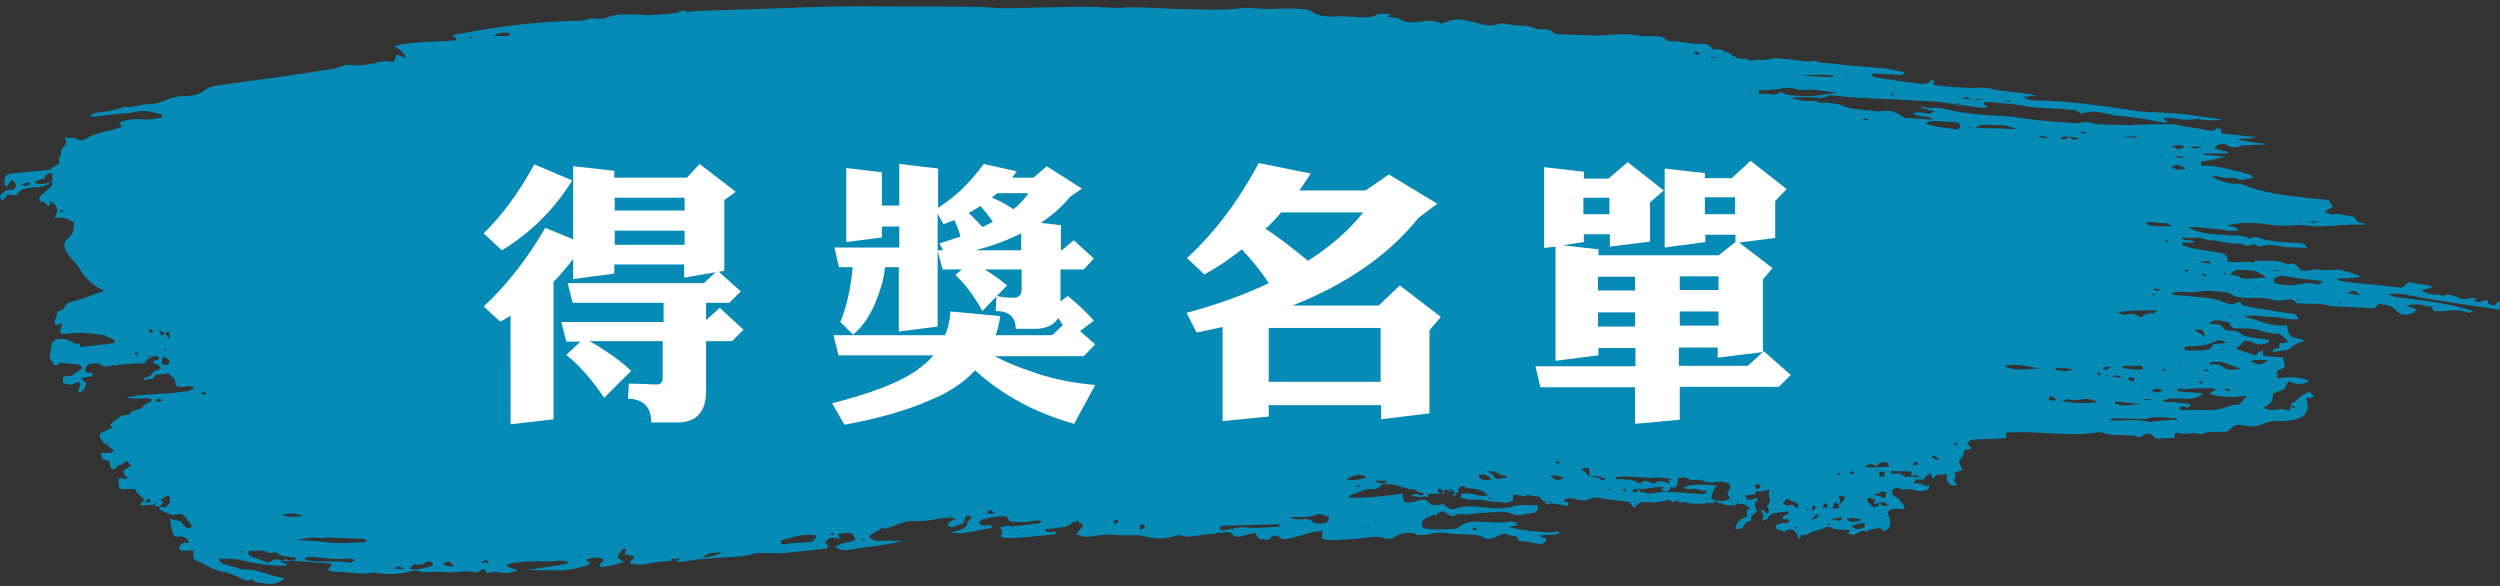
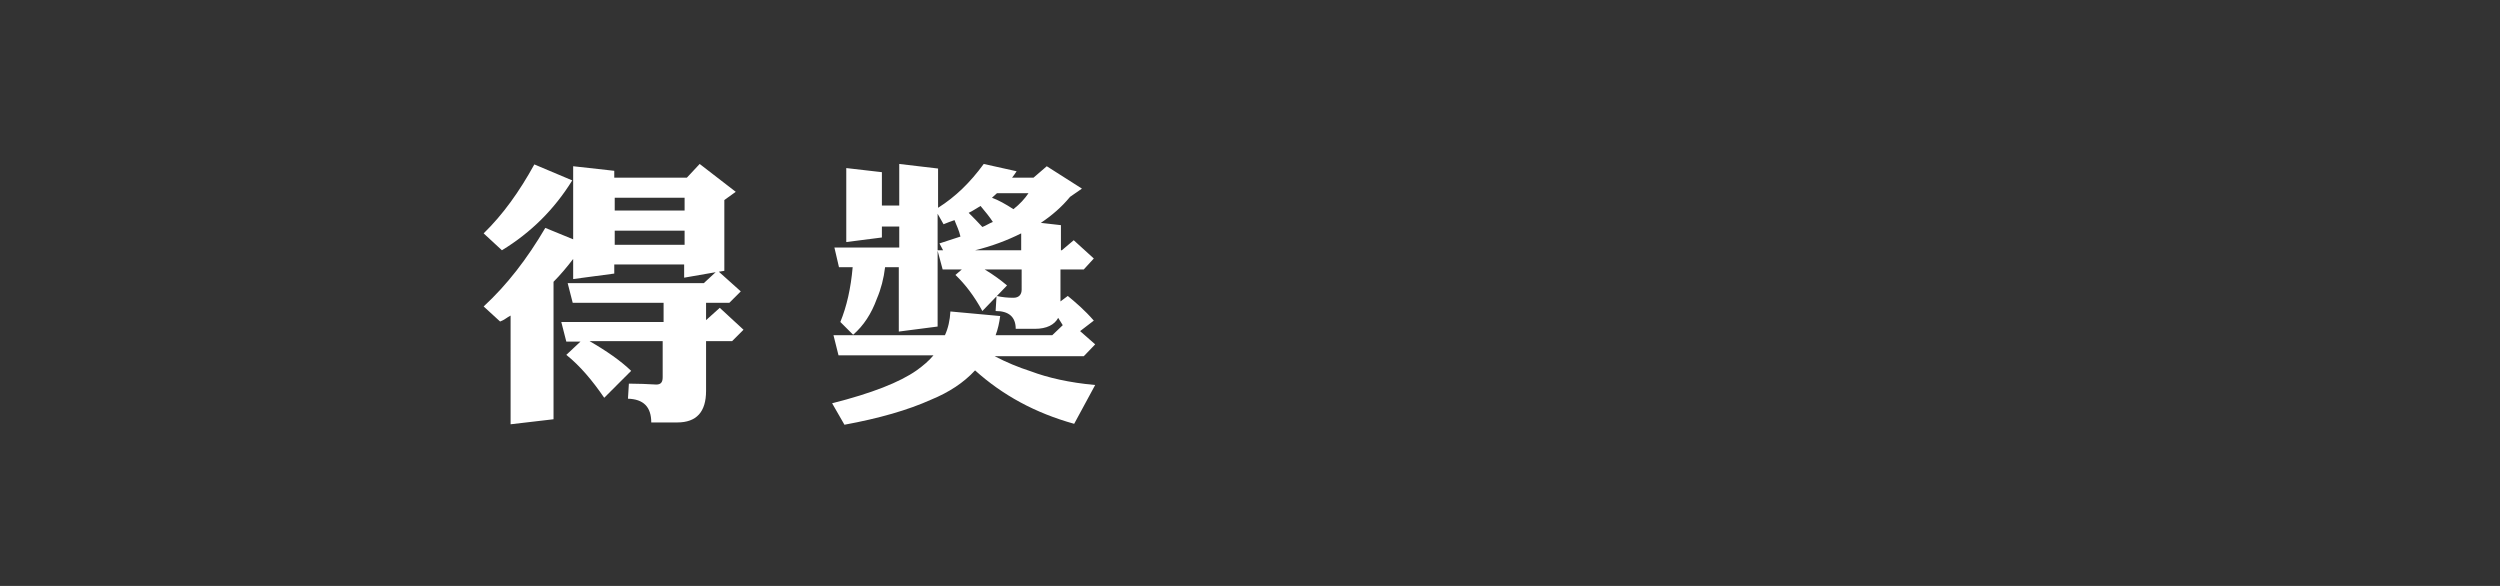
<svg xmlns="http://www.w3.org/2000/svg" version="1.1" id="圖層_1" x="0px" y="0px" viewBox="0 0 547.4 128.3" style="enable-background:new 0 0 547.4 128.3;" xml:space="preserve">
  <rect x="0" y="0" width="547.4" height="128.3" fill="#333333" stroke="none" />
  <style type="text/css">
	.st0{fill:#068BB6;}
	.st1{fill:#FFFFFF;}
</style>
-   <path class="st0" d="M260,2c-4.9,0-9.7-0.6-14.6-0.3c-2.1,0.1-4.3-0.2-6.5-0.2c-3,0-5.9,0-8.9,0.1c-3.2,0-6.4,0.2-9.6,0.2  c-2.4,0-4.8-0.3-7.2-0.3c-6.8-0.1-13.6,0-20.4-0.1c-7.3-0.1-14.5,0.1-21.8,0.4c-6,0.2-12.2,0.4-18.3,0.6c-0.8,0-1.6,0.2-2.5,0.3  c0-0.1,0-0.2,0-0.4c-0.2,0-0.5,0-0.7,0c-0.4,0.1-0.8,0.3-1.2,0.4c0.1,0,0.2,0.1,0.3,0.1c-2,0.2-4,0.4-6,0.5  c-0.9,0.1-1.9-0.1-2.9-0.1c-2.2,0-4.3-0.3-6.4,0.5c-1.2,0.5-2.5,0.5-3.8,0.3l0,0c-0.1,0-0.3,0.1-0.4,0.1h0.1  c-0.6,0.2-1.2,0.4-1.8,0.4C122.2,4.6,117,5,111.9,5.6c-4.2,0.5-8.3,1.3-12.5,2c-0.1,0-0.1,0.2-0.2,0.3c0.2,0.2,0.9,0.1,0.6,0.9  c-4.4,0.5-8.9,0.1-13.5,1.3c0.6,0.4,1.2,0.7,1.6,1.1c0.3,0.3,0.6,0.7,0.9,1.1c0,0-0.1,0.2-0.2,0.4c-0.5-0.3-1.1-0.5-1.6-0.8  c-0.2,0.2-0.3,0.3-0.3,0.5c-0.3,1-0.4,1.3-1.1,1.1c-1.3-0.3-2.5,0.1-3.8,0.4c-1.8,0.3-3.6,0.6-5.5,0.3c-0.4-0.1-0.8,0.1-1.1,0.2  c-0.8,0.2-1.6,0.6-2.5,0.7c-3.7,0.6-7.4,1.1-11.1,1.7c-4.6,0.6-9.2,1.2-13.8,1.9c-1,0.1-2.1,0.4-2.9,1c-1.3,1-2.7,1.3-4.2,1.3  c-1.8,0-3.5,0.5-5.1,1.2c-0.9,0.4-1.8,0.6-2.8,0.6c-1.9-0.1-3.7,0.9-5.7,0.6c-0.1,0-0.1,0.1-0.2,0.1c-1.6,0.6-3.4,0.9-5.1,1.1  c-0.7,0-1.4,0.2-2.2,0.9c0.7,0,1.1,0,1.5,0c1.7-0.2,3.3-0.4,5-0.6c1.2-0.1,2.4-0.1,3.6-0.4c1.9-0.5,3.6,0,5.4,0.5  c0.3,0.1,0.6,0.3,0.4,0.7c-1.6,0.4-3.2,0.6-4.9,0.4c-1.7-0.1-3.2,0.2-4.5,0.8c0.2,0.2,0.3,0.5,0.6,0.8c-0.3,0.2-0.6,0.3-0.9,0.4  c-2.3,0.7-4.7,0.9-6.8,2.2c-0.6,0.4-1.5,0.6-2.1,0.2c-0.9-0.7-1.8,0-2.7-0.5c0.2,0.6,0.2,1,0.4,1.6c-1,0.4-1.3,1.4-1.3,2.5  c0,0.2-0.3,0.3-0.5,0.5c-0.2-0.1-0.4-0.1-0.6-0.2c0.2,0.1,0.3,0.1,0.5,0.2h0.1c0.1,0.4,0.2,0.8,0.2,1.2c-0.6,0.4-1.2,0.7-1.8,1.1  c0,0.1,0,0.2,0,0.2c-1.2,0.2-2.5,0.3-3.7,0.4C6,37.6,4.2,37.8,2.4,38c-0.4,0.1-0.8,0.3-1.1,0.4c-0.3,0.9-0.6,1.7,0,2.6  c0.5-0.6,0.8-1,1.3-1.6c0.4,0.3,0.7,0.5,0.8,0.8c0.2,0.5,0,1-0.6,1.4c-0.9-0.2-1.8,0.2-2.5,0.9C0.1,42.8,0,43.1,0,43.3  c0.1,0.2,0.4,0.4,0.6,0.6c0.4-0.5,0.8-1,1.1-1.3c0.7,0.1,1.3,0.1,1.9,0.2c0.6-1.4,1.8-1.5,3-1.7C7,41,7.4,41,7.7,41  c1,0.1,1.9-0.3,2.9-0.6c0.1,0,0.2-0.3,0.2-0.5c-1,0.4-2,0.6-3.1,0.2c0.2-0.7,0.8-0.7,1.2-0.8c0.3-0.1,0.8-0.1,0.9-0.5  c0.2-0.7,0.8-0.8,1.3-0.9c0.1,0,0.2,0,0.3-0.1c0,0.5,0,1,0.1,1.4c0,0.1,0,0.2,0.1,0.3c-0.2,0.1-0.4,0.2-0.6,0.4  c0.2,0,0.4,0.1,0.6,0.1c-0.1,0.4-0.3,0.8-0.7,1.1c-0.6,0.6-1.3,1.1-2,1.8c-0.5,0.5-0.4,1,0.3,1.4c0.2-0.1,0.4-0.2,0.6-0.3  c-0.1,0.1-0.1,0.1-0.2,0.2c0.3,0.3,0.6,0.6,0.9,0.9c0.5-0.1,0.6-0.4,0.5-0.7c-0.1-0.2-0.2-0.4-0.3-0.6c0.5,0.4,0.9,0.7,1.3,1  c0.5,0.4,0.6,1,0.5,1.5s-0.4,0.9-0.6,1.4c0.8,0,1.6-0.1,2.2,0c0.7,0.2,1.4,0.7,2.1,1c0,1.4-0.2,2.7-1.4,3.6  c-0.9,0.7-0.9,1.6-0.4,2.6c0.3,0.5,0.6,0.9,1,1.4c0.7,0.9,1.5,1.7,2.1,2.6c1.1,2,2.7,3.4,4.6,4.4c0.2,0.1,0.4,0.2,0.6,0.4  c0,0-0.1,0-0.1,0.1c-2.1,0.6-4.2,1.6-6.4,2.1c-0.2,0.1-0.5,0.2-0.7,0.2c-0.5,0.2-0.9,0.4-1.2,0.9c-0.3,0.8-1,1-1.8,1.3  c0.2,1-1,1.8-0.3,2.9c0.5-0.1,0.9-0.3,1.5-0.5c-0.2,0.5-0.4,0.9-0.4,1.2c-0.1,0.3,0,0.7,0,1.2c0.5,0,1,0.1,1.5,0  c2.5-0.5,4.9-0.1,7.4,0.2c0.8,0.1,1.6,0.6,2.4,0.9c0.2,0.1,0.3,0.2,0.4,0.3c0.2,0.1,0.1,0.6-0.1,0.6c-0.1,0-0.2,0.1-0.3,0.1  c-2.3,0.3-4.7,0.5-7.1,0.8c0-0.3,0-0.6,0-0.8c-0.8,0.3-1.4-0.1-2-0.5c-1-0.5-2-0.6-3-0.4c-0.7,0.1-1.1,0.5-1.2,1.2  c-0.1,0.8-0.3,1.5-0.4,2.3c-0.1,0.8,0.6,1.2,0.8,1.9c0.1,0.2,0.5,0.2,0.8,0.3c0.3-0.3,0.6-0.7,1.2-0.6c0.9,0.2,1.9,0.3,2.8,0.3  c0.5,0,1.1,0.2,1.5,0.8c-0.5,0.9-1.8,1-2.3,1.9c-1.9-0.2-2-0.1-1.9,1.5c0.9,0.2,1.8,0.6,2.8-0.1c0.3-0.2,0.7-0.2,1,0.3  c0,0.6-0.5,1.1-0.5,1.8c1.3-0.2,1.3-0.4,1.8-2c-0.3-0.3-0.7-0.6-1.2-1.1c0.7-0.1,1.3-0.2,1.9-0.3c0.3-0.1,0.8-0.1,0.7-0.7  c-0.1-0.1-0.3-0.2-0.5-0.2s-0.5,0.1-0.7,0s-0.5-0.3-0.5-0.5c0-0.5,0.6-1.3,1-1.4c0.9-0.2,1.8-0.3,2.5,0.2c0.8,0.5,1.5,0.5,2.2,0.1  v0.1l0,0l0,0c0,0,0,0,0.1,0l0,0c0.3-0.2,0.5-0.2,0.8,0l0,0h0.1V80c2.1-0.3,4.2-0.5,6.3-0.4c0.6-0.9,0.6-0.9,1.8-1.5l0,0  c1-0.3,1-0.3,1.5,0.4c-0.4,0.4-1.2,0.1-1.4,0.9c0.4,0.2,0.8,0.4,1.2,0.6c0.2,0.1,0.3,0.4,0.5,0.7c-0.6,0.5-1.3,0.3-1.7,0.9  s-1.1,1-1.8,1.1c-0.2,0.1-0.3,0.3,0,0.6c0.3-0.1,0.5-0.2,0.8-0.3c0.5-0.1,1.2,0.1,1.3-0.7c0-0.1,0.2-0.1,0.3-0.2  c1-0.1,2-0.3,2.9-0.4c0.2,0.3,0.3,0.6,0.5,0.7c0.9,0.4,0.9,1.3,1,2c0.7,0.4,1.5,0.5,2.3,0.2c0.3-0.1,0.7-0.1,1.1,0  c0.2,0,0.4,0.2,0.7,0.4c-0.8,0.3-1.3,0.7-1.9,0.7c-2.3,0.3-4.5,0.5-6.8,0.6c-2,0.1-4,0.2-6.3,0.8c1.6,0.2,2.8,0.2,4.1,0.1  c0.4,0,0.9,0,1.3,0.1c0.1,0,0.2,0.4,0.2,0.6c-0.6,0.3-1.4,0.5-1.7,0.9c-0.3,0.4-0.6,0.6-1,0.7c-0.3,0.1-0.7,0.4-1,0.4  c-0.7,0-0.9,0.5-1.3,1c-1.8-0.3-2.8,1.1-4.1,2c0.2,0.3,0.3,0.5,0.5,0.8c-0.8,0.3-1.5,0.6-2.2,1c-0.5,0.2-0.7,0.7-0.4,1.3  c0.2,0.3,0.4,0.6,0.7,0.9c0.7,0.6,1.5,1.2,2.3,1.8c-0.7,0.5-0.7,0.5-1.1,0.5c-0.7,0-1.5,0-2.2,0c0.6,0.1,0.5,0.5,0.6,0.9  c0,0.2,0.1,0.3,0.2,0.5c0.5,0.1,1,0.2,1.4,0.3c0.4,0.6-0.2,1.8,1.2,1.9c0.4-0.3,0.5-1,1.3-1c0.3,0,0.7-0.5,1-0.7  c0.1-0.1,0.2,0,0.4-0.1c0.3,0.2,0.5,0.5,0.8,0.8c0,0.1,0.1,0.2,0.1,0.2c-0.4,0.2-0.8,0.4-1.2,0.7c-0.5,0.3-0.6,0.7-0.3,1.2  c0.2,0.3,0.5,0.5,0.8,0.8c-0.4,0.2-0.8,0.2-1.3,0c-0.2-0.1-0.5,0.1-0.8,0.1c0.1,0.7,0.1,1.3,0.2,1.9c0.5,0.5,1.1,0.5,1.6,0.4  c0.5,0,1-0.1,1.5,0c0.2,0,0.6,0.2,0.6,0.3c0.1,0.9,1,1,1.4,1.6c0.2,0.2,0.3,0.5,0.4,0.8c-0.7-0.1-0.7,0.4-0.8,0.9  c1-0.1,1.9-0.1,2.8-0.2l0,0l0,0l0,0l0,0l0,0c0,0,0,0,0.1,0l0,0c0.2-0.2,0.5-0.5,0.7-0.7l0,0l0,0c0.3-0.1,0.5-0.3,0.8-0.4  c-0.3,0.1-0.5,0.3-0.8,0.4c-0.1,0.4-0.3,0.7-0.7,0.8c0.7,0.6,1.3,0.3,1.8-0.3c0.3-0.3,0.3-0.5-0.4-0.8c0.5-0.3,1-0.7,1.6-1  c0.1,0,0.2,0.1,0.4,0.1c0,0.4,0.1,0.8,0.1,1.2c0.1,0,0.1,0,0.2,0c-0.4,0.5-0.8,0.9-1.1,1.3c-0.5-0.1-0.9-0.1-1.5-0.2  c0.2,0.4,0.2,0.7,0.4,0.8c2.3,1.2,2.6,1.2,4.5,0.8c1.1,0.7,1.7,1.8,2.3,2.8c-0.8,0.7-1.2,0.3-1.7-0.2c-0.4-0.4-0.6-1.1-1.4-1.1  c-0.5,0-1.1-0.3-1.7-0.4c0.2,1.2,0.4,2.3,0.7,3.3c0.1,0.5,0.6,0.7,1.1,0.6c1.3-0.2,2.1,0.3,2.4,1.5c-0.7-0.3-1.4-0.3-1.9,0.4  c-0.2,0.2-0.2,0.6-0.2,0.9c0,0.1,0.4,0.3,0.6,0.3c0.8,0,1.6-0.1,2.5-0.1c-0.2,1.5-0.1,1.9,0.5,2.2c2.1,0.9,4,2.3,6.4,2.6  c0.8,0.1,1.5,0.6,2.3,0.8c1.1,0.3,2,1.5,3.3,0.8c0.1-0.1,0.3,0,0.4,0.1c0.9,0.8,2,0.6,3.1,0.8c1.6,0.2,2.8-0.2,3.9-1.2  c-0.8-0.2-1.5-0.3-2.3-0.5c-2.2-0.6-4.3-1.5-6.7-1.4c-0.4,0-0.8-0.2-1.1-0.3c-0.8-0.2-1.7-0.4-2.5-0.7c-0.5-0.1-0.9-0.2-1.3-0.5  c-0.2-0.1-0.2-0.5-0.5-1c0.6,0.1,0.9,0.3,1.2,0.2c1.8-0.2,3.4,0.2,5.2,0.6c2.6,0.6,5.3,0.9,8,0.9c0.2,0,0.4-0.2,0.7-0.3  c-0.6-0.2-1-0.4-1.7-0.6c0.6-0.3,0.9-0.4,1.3-0.6c0.2,0.1,0.4,0.3,0.6,0.3c3,0.2,6,0.5,9.1,0.7c0.1,0,0.2,0.1,0.4,0.2  c-0.3,0.3-0.5,0.7-0.9,1.2c0.6,0.2,1.1,0.4,1.5,0.4c2.8-0.1,5.6,0.8,8.4,0.2c0.3-0.1,0.6,0,0.9,0.1c2.6,0.4,5.3,0.2,7.8-0.5  c0.5-0.1,0.9-0.1,1.4,0.1c0.3,0.1,0.6,0.2,0.9,0.2c1.7,0,3.4-0.2,5,0c2.1,0.2,4.1-0.5,6.1,0c0.6,0.2,1.2-0.2,1.7-0.6  c0.1-0.1,0.3,0,0.5-0.1c0.2,0.3,0.4,0.6,0.6,0.9c0.9-0.1,1.7-0.4,2.5-0.2c1.5,0.4,2.8,0.1,4.3-0.4c-0.9-0.3-1.6-0.6-2.7-1  c0.6-0.3,1-0.5,1.3-0.6c1.7-0.2,3.5-0.4,5.2-0.4c1.7-0.1,3.3,0.2,5-0.1c0.3-0.1,0.6,0,1,0c0.3,0.1,0.8-0.2,1.2,0.5c-3,0.8-6,1-9,1.5  c2,0.1,4,0,6,0.1c2.3,0.1,4.5-0.3,6.6-0.9c0.4-0.1,0.8-0.4,1.3-0.6c-0.4-0.3-0.6-0.5-1-0.8c1.4-0.6,2.7-0.7,3.9-0.1  c0,0.8-1.2,0.6-0.9,1.6c1.7,0.1,3.4-0.4,5.3-1.1c-0.7-0.4-1.1-0.7-1.5-0.9c0.4-0.7,0.8-1.3,1.2-1.8c0.1-0.2,0.5-0.1,0.8-0.2  c-0.1,0.5-0.2,0.9-0.3,1.3c0.8,0.1,1.4,0.3,2,0.4c0.2,0.8-1.1,0.8-0.7,1.7c1.3,0,2.7,0.3,3.9-0.1c1.8-0.5,3.6-0.3,5.4-0.7  c0.3-0.1,0.7,0,0.9,0.1c0.6,0.4,1.3,0.2,1.9,0.1c2.5-0.5,5.1-0.6,7.6-0.8c2.5-0.2,5-0.1,7.4-0.9c0.5-0.2,1.1-0.1,1.6-0.1  c2-0.1,4,0.2,6-0.1c1.6-0.3,3.2-0.3,4.8-0.5c1.1-0.1,2.2-0.3,3.3-0.4c0.4-0.1,0.5-0.5,0.2-0.9c-0.1-0.2-0.3-0.3-0.5-0.4  c0.6-0.8,1.3-1.2,2.3-1c0.3,0.1,0.6,0.1,1,0.1l0,0c-0.1-0.3-0.3-0.6-0.4-1c0.6-0.1,1.3-0.2,1.9-0.2c1.3-0.1,1.3,0,1.9,1.5  c-1.4,0.7-3,0.5-4.4,1.5c1,0.8,2,0.9,3,0.7c3.9-0.7,7.8-0.9,11.8-2c-1.6,0-3,0-4.4,0c-1.8,0.1-1.8,0.1-3.1-0.9l0,0  c0.8-0.9,2-1.1,3-1.9h0.2c0.9,0.3,1.5-0.2,2.3-0.5c1.4-0.4,2.8-1.1,4.1-1c1.9,0.1,3.8-0.1,5.7-0.5c1.2-0.2,2.5-0.4,3.8,0  c-0.6,0.5-1.8,0.4-1.7,1.7c1.3,0.4,2.3-0.5,3.3-0.7c0.7-2,0.7-2,2-1.3c-0.4,0.3-0.9,0.6-1,1c-0.2,1.3-1.2,1.6-2.2,1.9  c-0.3,0.1-0.7,0.2-1.5,0.5c3.4,0.3,6.1-0.7,8.9-1.1c0.1,0,0.1-0.2,0.2-0.4c-0.9-0.5-2.1,0.2-2.9-0.5c0.1-0.3,0.2-0.6,0.4-0.9  c1.9-0.4,3.7-0.9,5.6-0.7c0.3,0.4,0.5,0.7,0.7,1.1c1.2,0,2.3,0.2,3.5,0.1c1.1-0.1,2.2-0.5,3.6-0.2c-0.4,0.3-0.6,0.5-0.8,0.5  c-2.1,0.3-4.1,0.5-6.2,0.7c-0.7-0.5-1.4,0.1-2.1,0.1c-0.1,0-0.1,0.2-0.2,0.3c0.2,0.1,0.4,0.2,0.6,0.3c-0.1,0.5-0.2,1.1-0.3,1.6  c0.4,0.1,0.6,0.2,0.8,0.2c3.7,0.1,7.3-0.5,11-0.8c0.1,0,0.2-0.3,0.2-0.5c-0.8-0.4-1.8,0.7-2.4-0.6c1.4-0.2,2.8-0.3,4.1-0.5  c0.4-0.1,0.9-0.2,1.3-0.5c1.3-1,1.5-1,3,0.1c-0.5,0.7-1,1.3-1.5,2c1.8,0.6,1.8,0.6,2.9,0.5c1.7-0.2,3.3-0.6,5-0.4  c1.9,0.2,3.8,0.1,5.7,0.1c0.4,0,0.8,0.1,1.2,0.2c2.1,0.6,4.2,0.7,6.3,0.1c0.7-0.2,1.5-0.5,2.1-0.2c1.1,0.4,2,0.1,3,0  c1.3-0.2,2.5-0.3,3.8-0.4l-0.1,0.1c0,0,0,0,0.1,0l0,0c0.3-0.1,0.5-0.3,0.8-0.3c0.9-0.1,1.9-0.1,2.8-0.2c0.9,0.9,1.2,1.1,2.2,1  c0.4,0,0.8-0.2,1.1-0.3c0.8-0.2,1.5-0.4,2.3-0.5c0.3,0.5,0.5,0.9,0.7,1.3c0.7,0.1,1.5,0.1,2.2,0.2c0.3-0.3,0.5-0.6,0.9-0.8  c0.3-0.1,1-0.2,1.1-0.1c0.7,0.9,1.6,0.8,2.4,0.6c1.1-0.2,2.2-0.5,3.2-0.8c1.3-0.5,2.7-0.7,4.2-0.9c-0.1,0.6-0.1,1.1-0.2,1.7  c0.6,0.1,1.2,0.4,1.8,0.4c2.5-0.1,4.9-0.2,7.4-0.5c1.5-0.2,2.9-0.5,4.4,0c0.8,0.3,1.7,0.3,2.5-0.3c1.1-0.7,2.4-0.9,3.7-0.8  c0.4,0,0.8,0.3,1.2,0.5c0,0,0,0-0.1,0h0.1l0,0h-0.1c0.9-0.1,1.8,0,2.6-0.2c1.5-0.5,3-0.4,4.5-0.2c1.8,0.3,3.6,0.1,5.4,0.3  c0.7,0.1,1.4,0.1,2,0.6c0.3,0.3,0.9,0.3,1.3,0.3c0.5-0.1,1.1-0.2,1.6-0.5c1-0.6,1.9-0.8,2.9-0.3c0.5,0.2,1.1,0.2,1.4,0.2  c0.4,0.5,0.6,1.1,0.8,1.1c1.5,0,2.8,0.4,4.2,0.6c0.8,0.1,1.4-0.2,1.6-1.1c-0.4-0.2-0.8-0.3-1.7-0.7c1.3-0.2,2.3-0.2,3.2-0.2  c0.6,0,1.1-0.1,1.4-0.6c-0.3-0.1-0.6-0.2-0.8-0.1c-1.3,0.4-2.6,0-4,0c-2.2-0.1-4.2-0.5-6.4-1c0.6-0.1,1.3-0.3,2.1-0.4  c-0.6-0.9-1.4-0.8-2.1-0.7c-1.7,0.2-3.3,0.1-5,0c-2.1-0.1-4.3-0.4-6.1,1.3c-0.2,0.2-0.6,0.2-0.9,0.2c-2.3,0.1-4.6,0.3-6.7-0.2  c-0.6-1.3,0.1-2,1.2-2.4c0.4-0.2,0.8-0.3,1.2-0.5l0,0c0,0.1,0.2,0.1,0.3,0.2c0.1-0.1,0.3-0.1,0.4-0.2l-0.1-0.2  c0.5-0.2,0.9-0.4,1.4-0.6c0.5,0.3,0.9,0.6,1.4,0.9c0.3,0.1,0.7,0.3,0.9,0.2c1.1-0.8,2.3-0.2,3.5-0.4c2-0.3,4-0.4,6-0.5  c1,0,2.1-0.1,3,0.3s1.6,0.5,2.5,0.3c0.8-0.1,1.6-0.3,2.4-0.4c0.9-0.1,1.1-0.7,1.1-1.6c-1.9-0.1-3.8-0.3-5.5,0.2  c-1.8,0.5-3.6,0.5-5.4,0.3c-2.4-0.2-4.9-0.7-7.3,0.2c-1.1,0.4-1.8-0.3-2.5-1c-0.3,0-0.5,0.1-0.8,0.1c-0.9,0.2-1.8,0.3-2.6-0.6  c-0.5-0.6-1.4-0.6-2.2-0.3c-1,0.4-2.1,0.6-3.1,0.3c-0.1-0.7-0.2-1.2-0.3-1.8c-3.8,0.5-7.7,1-11.6,0.9c0-0.3,0-0.6,0.1-0.6  c0.8-0.2,1.5-0.5,2.3-0.8h0.1v-0.1c0.9-0.3,1.8-0.5,2.9-0.4c0.4,0.1,0.9-0.4,1.6-0.7c-0.1-0.1-0.1-0.1-0.2-0.2  c0.1,0,0.1-0.1,0.2-0.1c0.8-0.1,1.7-0.1,2.5,0s1.5,0.4,2.2,0.6l0,0l0,0l0,0l0,0c0.4,0.1,0.8,0.2,1.2,0.3c0,0.1,0.1,0.2,0.1,0.3  c0.1-0.1,0.3-0.2,0.4-0.2s0.1,0,0.2,0c0.2,0,0.5,0.1,0.7,0.1c0.1,0.1,0.3,0.2,0.4,0.3c0.5,0.3,1,0.4,1.5,0.5c0,0,0,0,0.1,0.1  c-0.4,0.6-0.8,0.4-1.2,0.2c-0.5-0.2-1-0.2-1.6,0.2c1.1,0.2,2,0.5,2.9,0.2c0.2-0.1,0.4,0.1,0.7,0.2c0.1-0.3,0.2-0.6,0.3-0.8  c1.2,0,2.2,0,3.3,0c0-0.3,0.1-0.6,0.1-0.9c0.9-0.2,1.1,0.9,1.8,1.1c0.4-0.2,0.7-0.3,1.1-0.5c0,0,0,0,0.1,0.1v-0.1l0,0l0,0  c0-1.2,0.5-1.6,1.4-1.2c0.6,0.3,1.3,0.4,1.9,0.4c1.3,0.1,2.3,0.6,3.2,1.4c-0.8,0.3-1.5,0.3-2.4,0c-1-0.4-2.2-0.4-3.4-0.3  c-0.1,0.3-0.1,0.6-0.2,0.9c0.7,0.1,1.4,0.4,2.2,0.4c0.7,0.1,1.5-0.1,2.2,0s1.4,0.3,2.2,0.4c0.8,0.1,1.6,0,2.4,0.2  c1,0.3,1.7-0.1,2.5-0.4c0-0.4,0-0.8,0-1.1c0.2-0.1,0.3-0.2,0.4-0.2c0.5,0.1,1.1,0.1,1.6,0.3c0.6,0.3,1-0.5,1.6-0.2  c0.1,0,0.1,0.1,0.2,0.1c0.7,0.1,1.3,0.2,2,0.3c0.7,1,0.7,1,1.7,1l0,0c1.3,0.7,2.7,0.5,4.1,1c0.1,0,0.3,0,0.3-0.1  c0.1-0.1,0.2-0.3,0.3-0.4c0-0.1-0.1-0.2-0.2-0.3c-0.2-0.2-0.8,0.2-0.8-0.5c0.8-0.6,1.7-0.4,2.6-0.2c1,0.2,2,0.5,2.9,0  s1.8-0.4,2.7-0.2c0.4,0.1,0.8,0.2,1.3,0.2c1.4,0.2,2.8,0.4,4.2,0.5c0.6,0.1,0.9,0.4,1.1,0.9c0.2,0.1,0.4,0.3,0.6,0.5  c0.6-0.9,1.3-1.4,2.4-1.2c0.3,0,0.7-0.2,0.9-0.1c0.7,0.3,1.3,0.1,2,0c0.8-0.1,1.6-0.3,2.2-0.5c0.4,0.2,0.7,0.5,1,0.6  c0.2,0,0.4-0.3,0.7-0.5c0.4,0.2,0.6,0.8,1.3,0.5c0.2-0.1,0.6-0.1,0.9,0c1.1,0.5,2.3,0.2,3.5,0.3c0.7,0,1.4-0.4,2.2-0.1  c0.2,0.1,0.3-0.7,0.8-0.4c0.3,0.2,0.6,0.6,1.1,0.3c0.3,0.3,0.7,0.4,1.2,0.5c0.6,0.1,1,0.1,1.6,0c1-0.3,2-0.6,2.9,0.3  c0.2,0.1,0.4,0.2,0.7,0.3c-0.3,0.2-0.6,0.5-0.9,0.7c0.3,1.1,0.3,1.2-0.5,1.5c-1.1,0.4-1.7,1.2-2,2.4c0.8,0,1.6,0.1,2-0.8  c0.3-0.7,1-0.8,1.6-1.1c-0.1-0.3-0.1-0.6-0.1-0.8c0.4-0.4,0.8-0.7,1.3-1.1c-0.1-0.3-0.2-0.5-0.3-0.8c-0.3-0.6-0.2-1.2,0.4-1.6  c0.1,0,0-0.3-0.1-0.6c-0.8,0.3-1.5,0.6-2.2,0.3c-0.2-0.3-0.3-0.5-0.4-0.8c0.6-0.1,1.3-0.2,1.9-0.2l0,0c0,0,0,0,0.1,0l0,0  c0.2-0.3,0.4-0.5,0.6-0.8c0.5,0,0.9,0.2,1.3,0.1s0.9-0.3,1.4-0.5c0.1,0.8-0.4,1.5,0.2,2.2c0.1,0.1,0,0.3-0.1,0.5s-0.2,0.4-0.3,0.7  c-0.1,0.2-0.5,0.2-0.2,0.5c0.1,0.2,0.2,0.4,0.3,0.6c0.1,0,0.2,0,0.2,0l0,0l0,0h-0.1c-0.1,0.4-0.1,0.8-0.6,0.8s-0.4-1.2-1.2-0.6  c0.6,1.1,0.6,1.1,0.3,2.3c0.2-0.1,0.4-0.3,0.6-0.3c0.3-0.1,0.8,0,0.6-0.6c0.5-0.3,1-0.9,1.5-0.9c0.9,0,1.7-0.2,2.5-0.3  c0.3-0.1,0.6,0,0.5,0.5c-0.4,0.2-0.8,0.4-1.2,0.6h-0.1l0,0l0,0l0,0c-0.1,0.3,0,0.5,0.3,0.6s0.6-0.1,0.9,0c0.1,0,0.3,0.2,0.4,0.3  c-0.1,0.1-0.2,0.3-0.3,0.4c-0.4,0.1-0.7,0.1-1.1,0.1c-0.4,0.1-0.9,0.1-1.3,0.3c-0.2,0.1-0.4,0.3-0.4,0.5s0.2,0.5,0.4,0.6  c0.4,0.3,1.1,0.2,1.4,0.6c0.5-0.5,1.1-0.7,1.9-0.5c0.6,0.2,0.8,0.7,1,1.2c0.1,0.3,0.3,0.5,0.6,0.8c0.2-0.4,0.3-0.7,0.4-1  c0.6,0.1,1,0.3,1.6-0.2c0.5-0.4,1.2-0.5,1.9-0.7c0.3-0.1,0.8-0.1,1-0.3c0.8-0.6,1.7-0.5,2.4-0.1c0.5,0.2,0.9,0.3,1.4,0.2  c0.3-0.1,0.7,0.1,1.1,0.2s0.8-0.5,1.2,0.2c-0.2,0.1-0.3,0.3-0.7,0.5c0.8,0,1.3,0.6,2,0.1c0.7-0.4,1.3-1,2.2-0.5c0.1,0,0.3,0,0.3-0.1  c0.8-0.7,1.9-0.3,2.7-0.8c0.4,0.3,0.6,0.6,0.9,0.8c0.4-0.2,0.8-0.4,1.2-0.6c-0.1-0.6,0.3-0.9,0.2-1.5c-0.1-0.5-0.1-1-0.5-1.5  c-0.1-0.2,0-0.6,0-0.7c1.1-1,2.4-0.4,3.6-0.6c0.2-1-0.8-1.2-1-1.9c-0.1-0.3-0.6-0.4-0.8-0.6c-0.3-0.2-0.6-0.3-0.7-0.5  c-0.4-0.5-0.3-1.1,0.3-1.4c0.3-0.1,0.7-0.3,1.1-0.1c0.3,0.2,0.6,0.2,0.9,0.4l0,0l0,0h-0.1c1-0.4,1.9-0.2,2.8,0.1  c0.8,0.3,1.5,0.1,2.3-0.1c0.6-0.1,0.7-0.6,0.6-1.1c-0.4,0.1-0.8,0.3-1.2,0c-0.3-0.2-0.7-0.2-1-0.3c-0.4-0.1-0.7-0.1-1.2-0.1  c0.2-0.4,0.4-0.6,0.6-0.9c0.3,0,0.5,0.1,0.8,0.1c0.2,0,0.5,0,0.8,0c0.3-0.3,0.5-0.7,0.8-1c0.2-0.2,0.5-0.2,0.8-0.3  c0.1,0.4,0.3,0.8,0.4,1.2c0.3-0.4,0.6-0.7,0.8-1c0.7,0.2,1.5,0,2.2-0.2c0.1,0.3,0.1,0.7,0.1,1c0,0.6,0.3,1,0.8,1.4s1,0.1,1.6,0.1  c-0.3-0.3-0.6-0.5-0.7-0.7s-0.2-0.6-0.1-0.7c0.6-0.5,0.1-1,0.2-1.4c0.6-0.2,1.2-0.4,1.7-0.5c-0.5-0.6-0.7-1.3-0.9-1.9  c0.9-1,0.9-1,1.2-2.4c0.4-0.3,1.2,0.2,1.5-0.6c-0.3-0.3-0.5-0.6-0.9-0.9c0.4-0.4,0.7-1,1.4-0.7l0,0c0-0.1,0.1-0.2,0.1-0.2  c2.3,0,4.6-0.1,6.9-0.3c0.1,0,0.2-0.1,0.3-0.2c-0.1-0.2-0.1-0.3-0.2-0.5c0-0.1,0.1-0.3,0.1-0.5c3.3-0.2,6.7,0,10,0.2  c3.3,0.1,6.5,0.4,9.8-0.2c0.4-0.1,0.8-0.1,1.2,0c1.7,0.7,3.4,0.5,5.2,0.6c0.7,0.1,1.5-0.1,2.1,0.2c0.6,0.2,0.9,0.5,1.6-0.1  c0.5-0.5,1.7-0.6,2.2,0c0.6,0.8,1.1,0.7,1.8,0.6c1-0.1,1.9-0.1,2.9-0.1c0-0.9,0.2-1.3,0.9-1.1c1.6,0.6,3.3-0.4,4.9,0.3  c0.1,0,0.3,0,0.5-0.1c0.8-0.6,1.6-0.4,2.5-0.4s1.9-0.1,2.8-0.1c1.6-1.5,2-1.7,3.9-1.3c1.3,0.3,2.5,0.2,3.7-0.3s2.4-0.8,3.7-0.7  c1.1,0.1,2.2-0.1,3.3-0.3c0.7-0.2,1.5-0.3,2.1-0.9c1-1.1,1.2-2.3,0.5-3.8c0.6-0.1,1.1-0.1,1.8-0.2c-0.4-0.5-0.7-0.9-1-1.3  c-0.7,0.4-1.4,0.7-1.9,1.1c-0.6,0.4-1,1.1-1.6,1.3c-0.9,0.3-0.4,1.3-1,1.8c-0.8-0.1-1.6-0.5-2.3-0.3c-1.3,0.4-2.3,0.1-3.4-0.3  c2-1.1,2-1.1,2.2-3.1c0.6-0.3,1.3-0.6,2-0.8c1-0.2,0.7-1.4,1.5-1.9c0.7,0.2,1.5,0.7,2.2,0.6s1.5,0,2.2-0.8c-2.4-0.8-4.6-0.9-7-0.4  c0-0.3,0.1-0.5,0.1-0.7c0-0.3-0.1-0.5-0.2-0.9c0.6-0.3,1.1-0.5,1.6-0.8c0.1,0,0.1-0.1,0.2-0.3c-0.1-0.6-0.3-1.2-0.4-1.9  c-1.6-0.1-3-0.3-4.4-0.4c0-0.4,0-0.8,0-1.2c-1,0.4-1,0.4-1.6,1.1c-1.4-0.4-2.7-0.9-4.3-1.4c0.4-0.4,0.6-0.6,0.9-0.8  c0.4-0.3,0.6-1,1.3-1c0.5,0.1,1.1,0.1,1.6,0.4c0.9,0.6,1.8,0.4,2.8,0.2c0.4-0.1,0.7-0.4,0.6-0.8c-1.6-0.2-3.2-0.4-4.7-0.7  c-0.5-0.1-1-0.2-1.3-0.5c-0.7-0.7-1.5-0.8-2.4-0.8c-0.8,0-1.4-0.2-1.8-0.9c-0.2-0.3-0.7-0.4-1-0.5c-0.6-0.1-1.2-0.1-1.9-0.1  c0.8-0.9,1.7-1,4.4-0.3c0.2,0.8,0.6,1.3,1.6,1.3c1.7,0,3.4-0.1,5,0.4c1.5,0.5,3.1,0.8,4.5,0.8c0.7,0.6,1.2,1.1,1.8,1.6  c-0.6,0.7-1.3,0.3-1.9,0.4c0,0.4,0,0.7,0,1.1c-1.3,0.2-1.3,0.2-1.6,0.9c1-0.1,1.9-0.3,2.8-0.4c0.3-0.1,0.6-0.1,0.9-0.3  c0.5-0.3,0.9-0.7,1.4-1s1.1-0.4,2.1-0.8c-0.9-0.3-1.4-0.5-1.9-0.6c-1.3-0.2-1.8-0.9-1.9-2.1c0-0.2-0.1-0.4-0.2-0.7  c-3.3,0.5-6-1.1-9.4-1.9c2.3-0.5,4.2,0.1,6.1,0.1s3.8,0.7,5.8,0.5c-0.1-0.8-0.5-1.1-1.1-1.2c-1.6-0.2-3.2-0.4-4.7-0.7  c-2.1-0.3-4.2-0.7-6.3-1.1c-0.6-0.9-0.6-1-1.4-0.6c-1,0.5-1.8,0.3-2.7-0.1c-1-0.5-2.1-0.7-3.2-0.9c-2.5-0.3-5.1-0.5-7.6-0.7  c-0.3,0-0.5-0.2-0.7-0.4c0.7-0.3,1.3-0.3,1.9-0.3c1.2,0,2.4,0.2,3.6,0c1.5-0.3,3-0.2,4.5-0.1c1.1,0.1,2.4,0.2,3.2,0.7  c0.9,0.6,1.7,0.6,2.7,0.7c2.1,0.1,4.3-0.2,6.4,0.5c0.7,0.2,1.6,0.1,2.4,0c0.9-0.1,1.9-0.5,2.5,0.6c0.1,0.2,0.6,0.1,0.9,0.1  c1.8,0.3,3.7-0.1,5.5,0.3c0.8,0.2,1.7,0.4,2.6,0.4c2.2,0.1,4.5,0.2,6.7,0.3c0.8,0,1.6,0.4,2.1-0.6c0.1-0.2,0.6-0.3,0.9-0.2  c1.1,0.2,2.3,0.3,3.1,1.2c1.1,1.4,2.4,1.3,3.9,0.7c0.2-0.1,0.4-0.4,0.7-0.8c-0.9-0.3-1.6-0.5-2.3-0.8c1.4-0.2,2.8-0.6,4.2,0.1  c0,0,0,0,0,0.1l0,0l0,0l0,0h-0.1c0.9-0.1,1.8-0.2,1.9,1c0.9,0,1.7,0.1,2.5,0c1.9-0.3,3.6-0.2,5.4,0.4c0.1,0,0.3-0.1,0.9-0.4  c-4.1-1.3-7.9-1.9-11.8-2.4c-1.8-0.2-3.6-0.5-5.4-0.7c-0.4-0.1-0.7-0.3-1.5-0.6c1.7-0.2,3-0.1,4.3,0.2c1.9,0.4,3.8,0.7,5.6,1  c4.2,0.7,8.3,1.3,12.5,1.9c1.2,0.2,2.5,0.5,3.9,0c-0.3-0.5-0.4-1-0.7-1.2c-0.5-0.3-1.3-0.5-1.8,0.1c-0.7,0.9-1.2,0.3-1.8,0.1  c0-1.1-0.7-0.8-1.3-0.6c-0.6,0.3-1.2,0.3-1.8,0c0.1-0.2,0.3-0.3,0.5-0.6c-0.6,0-1.2-0.1-1.7,0c-1,0.3-1.8,0.3-2.7-0.3  c-0.6-0.3-1.4-0.4-2.1-0.6c-0.9,0.8-1.8-0.1-2.7,0.1c-0.6,0.1-2.5-0.6-3-1c0.9-0.2,1.6-0.3,2.5-0.5c-0.3-0.2-0.5-0.5-0.7-0.5  c-1.6-0.2-3.1-0.5-4.6-0.7c-0.5,0.5-1,0.9-1.4,1.2c-3.3-0.4-6.4-0.7-9.6-1c-1.3-0.1-2.5-0.3-3.8-0.5c-0.3,0-0.6-0.3-0.8-0.5  c1.8-0.1,3.5-0.1,5.2-0.4c-0.6-0.4-1.2-0.6-1.9-0.8c-0.8-0.2-1.7-0.5-2.5-0.7c-0.4-0.1-0.9-0.1-1.4,0c-1.2,0.1-2.3,0.1-3.6-0.1  c-1.2-0.2-2.5,0.6-3.9,0.1c-0.1-0.2-0.3-0.6-0.6-0.8c-0.3-0.3-0.9-0.7-1.2-0.6c-0.9,0.3-1.6-0.1-2.3-0.3c-0.5-0.1-1.1-0.3-1.6-0.3  c-1.3,0-2.5,0-3.8,0c-0.3,0-0.5,0.2-0.8,0.4l0,0c-0.4-0.1-0.8-0.2-1.2-0.2c-1.4,0.2-2.8,0.1-4.3,0c0-1.1-0.4-1.7-1.4-1.9  c-2-0.3-4.1-0.7-6.1-1c-0.6-0.1-1.2-0.3-1.8-0.5c-0.3-0.1-0.8-0.1-0.7-0.7c0.8-0.4,1.8,0.3,2.7-0.3c-0.9-0.8-2.2,0.4-2.8-1  c0.9,0.1,1.8,0.3,2.6,0.2c0.8-0.1,1.6-0.1,2.3,0.2c0.5,0.2,1.1,0.3,1.6,0.3c2,0.1,3.9,0.9,5.9,0.7c0.2,0,0.5,0,0.7,0.1  c0.8,0.4,1.6,0.6,2.5,0.1c0.2-0.1,0.5,0,0.7,0.1c0.3,0.3,0.6,0.4,1.1,0.3c1.6-0.5,3.2-0.2,4.7,0.1c1.7,0.3,3.4,0.1,5.3,0.3  c-0.2-0.4-0.3-0.7-0.5-0.8c-0.4-0.1-0.8-0.3-1.1-0.3c-3-0.1-5.9-0.2-8.8-1.1c-0.6-0.2-1.2-0.4-1.8,0.1c-0.1,0.1-0.3,0-0.4,0  c-1.5-0.9-3.2-0.5-4.9-0.7c-1.4-0.2-2.9-0.1-4.3-0.4c-1.2-0.2-2.5-0.4-4.1-1.4c2.2-0.1,4,0.3,5.7,0.4c1.7,0.1,3.4,0.7,5.2,0.3  c-0.5-1.1-1.6-0.5-2.3-1.1c0.9-0.2,1.5-0.3,2.2-0.4c2.4-0.3,4.8,0,7.1,0.3c1.1,0.2,2.2,0.2,3.3,0.2c1.7,0,3.3-0.3,5,0  c1.2,0.3,2.5,0.1,3.8,0.1c2.3-0.1,4.6-0.4,6.9-0.3c0.6,0,1.3,0,1.9-0.1c-0.5-0.3-1.1-0.2-1.6-0.5c-0.4-0.2-0.7-0.8-0.9-1.1  c-1.1-0.2-2.1-0.4-3.1-0.6c-1-0.2-2.2,0.4-3.4-0.6c0.7-0.4,1.2-0.6,1.8-1c-0.3-0.5-0.6-1-0.9-1.5c-1.7-0.2-3.3-0.3-4.9-0.5  c-4.8-0.5-9.5-1.1-14-2.9c-0.3-0.1-0.6-0.2-0.9-0.2c-2.1,0.2-4-0.7-5.9-1.5c0.5-0.1,1-0.2,1.4-0.1c1,0.3,2,0.5,3.1,0.3  c0.2,0,0.5,0.1,0.7,0.1c0.5,0.1,0.9,0.4,1.3,0.4c0.5,0,1-0.1,1.4-0.3s1,0.4,1.2-0.5c-0.3-0.1-0.6-0.3-0.8-0.4  c-2.8-0.8-5.7-1.6-8.6-1.9c-0.6-0.1-1.2,0-1.9,0c0-0.4,0-0.7,0-1c1.7,0,3.2-0.6,5.3-1c-1-0.1-1.5-0.1-2-0.2c-0.5,0-1-0.1-1.4-0.1  s-0.8,0.1-1.7-0.4c1.8,0,3,0,4.3,0c0.2,0,0.5,0,0.7,0c0.2-0.1,0.6,0.1,0.7-0.3c-0.9-0.4-2-0.3-3.1-0.9c0.5-0.4,0.7-0.7,1.1-0.8  c0.5-0.1,1.2-0.2,1.6,0.1c1.1,0.7,2,0.7,3.2,0.2c0.4-0.2,0.9-0.1,1.4-0.1c1.4-0.1,2.8-0.1,4.2-0.2c-2-0.5-4.1-0.4-6.4-1.1  c1.5-0.4,2.8,0.1,4-0.5c-2.5-0.3-5-0.5-7.5-0.8c0-0.8-0.2-1.2-0.7-1.1c-0.2,0-0.4,0-0.5,0.1c-0.6,0.6-1.3,0.4-2,0.3  c-2.3-0.6-4.7-0.6-7-1.3c-0.3-0.1-0.6,0-0.9,0c-2.5,0-4.9,0-7.4,0.1c-0.6,0-1.1,0.1-1.7,0.1c-2.4-0.1-4.8-0.1-7.1-0.2  c-0.2,0-0.3-0.1-0.5-0.1c-1.1-0.4-2.2-0.5-3.3-0.2c-0.5,0.1-1.1,0.1-1.7,0c-3.5-0.2-7-0.5-10.5-1c-1.1-0.2-2.2-0.3-3.3-0.4  c-4.8-0.3-9.5-0.5-14.2-1.7c-0.7-0.2-1.4-0.2-2.1-0.2c-0.5,0-1,0.1-1.4,0c-0.4,0-0.8-0.2-1.3-0.3c0,0.1-0.1,0.2-0.1,0.3  c0.9,0.2,1.8,0.5,3,0.8c-1.3,0.5-1.3,0.6-2,0.4c-0.9-0.2-1.8-0.4-2.9,0c1,0.6,1.9,0.7,2.7,0.7c0.6,0,1.2,0.1,1.6,0.7  c-1.7-0.1-3.5-0.3-5.2-0.3c-0.6,0-1.1-0.2-1.5-0.5c-1.3-1-2.8-1.3-4.5-1.1c-0.3,0-0.6,0.2-0.9,0.1c-2.8-0.5-5.7-0.2-8.4-1.6  c-0.3-0.1-0.6,0-0.9-0.1c-1-0.2-2-0.4-3-0.1c-1-0.7-2.1-0.5-3.2-0.5s-2.1-0.4-3.2-0.6c0.5-0.2,1-0.2,1.4-0.2c1.1,0,2.2-0.1,3.3,0  c1.2,0.1,2.3,0.4,3.4-0.4c0.2-0.1,0.6,0,0.9,0c1.4,0.1,2.8,0.3,4.3,0.4c2.7,0.2,5.4,0.3,8.1,0.4c3.1,0.2,6.2,0.3,9.3,0.5  c0.7,0,1.4,0.1,2.1,0.2c2.9,0.4,5.8,0.8,8.8,1.2c0.4,0,0.7,0,1.1,0c0.2-0.7-1-0.4-0.5-1.2c0.2,0,0.4-0.1,0.6-0.1  c2.8,0.3,5.6,0.4,8.3,0.9c3.3,0.7,6.7,0.3,10,0.9c1-0.4,1.6,0.5,2.3,0.8c1.6-0.5,2.7-0.6,4.7-0.2c1.3,0.2,2.5,0.6,3.8,0.7  c3.2,0.2,6.3,0.8,9.5,1.4c0.3,0.1,0.6,0.2,0.8-0.1c-0.1-0.4-0.8-0.3-0.6-0.9c2.3-0.2,4.6,0.9,6.9,0.2c0.3-0.1,0.8,0.1,1.2,0.2  c1.4,0.1,2.8,0.3,4.6,0c-1.6-0.3-2.8-0.4-4-0.6c-2.2-0.3-4.4-0.7-6.7-0.8c-2.4-0.1-4.8-0.3-7.2-0.4c-0.5,0-1-0.1-1.4-0.2  c-7.2-1-14.4-2.2-21.7-2.2c-0.5,0-1-0.1-1.4-0.2c-0.3-0.1-0.6-0.3-1.3-0.6c1.3-0.1,2.2-0.2,3-0.3c-1.8-0.4-3.7-0.6-5.6-0.8  c-1.5-0.2-3-0.3-4.5-0.7c-1.5-0.4-3.1-0.1-4.7-0.1c-0.2,0-0.5-0.1-0.7-0.1c-0.8-0.1-1.6-0.1-2.4-0.1c-1.5-0.1-3-0.3-4.5-0.5  c-0.1,0-0.2-0.2-0.3-0.3c0.1-0.2,0.3-0.3,0.5-0.6c-0.4,0-0.8-0.2-0.9-0.1c-0.7,0.9-1.7,0.8-2.6,0.7c-3.1-0.4-6.2-0.8-9.3-1.3  c-0.2,0-0.3-0.1-0.5-0.1c-0.3-0.2-0.7-0.4-0.4-0.8c2,0.1,4,0.2,6,0.3c0.4,0,0.8,0,1-0.6c-1.7-0.3-3.3-0.8-5-0.9  c-3.6-0.3-7.2-0.5-10.7-1c-1.3-0.2-2.6,0.1-3.7-0.6c-1.4,0.3-2.8,0.1-4.2-0.1c-1.2-0.2-2.5-0.3-3.7-0.4c-0.6,0-1.1-0.2-1.6,0  c-0.9,0.3-1.9,0.4-2.8,0.3c-1-0.1-2.1,0.5-3-0.3c-1.7,0.4-2.9-0.6-4.2-1.5l0,0H378l0,0l0,0l0,0c-0.1,0.1-0.1,0.2-0.1,0.3  c-0.5-0.6-1-0.9-1.8-0.8c-0.4,0.1-1.1,0-1.3-0.3c-0.7-0.9-1.6-1-2.6-0.9c-2.2,0.1-4.4-0.7-6.6-0.6c-0.2,0-0.5-0.1-0.7-0.3  c-0.9-0.8-2.1-0.8-3.2-0.8c-1,0-2.1,0.1-3.1-0.1c-2-0.5-4-0.3-6-0.2c-0.8,0-1.6,0.2-2.4,0.2c-3-0.1-5.9-0.2-8.8-0.3  c-0.5,0-1-0.1-1.3-0.4c-0.7-0.7-1.5-0.7-2.4-0.7c-0.6,0-1.2,0-1.6-0.2c-2-0.9-4.2-0.4-6.3-1c-0.4-0.1-1-0.1-1.4,0  c-1.8,0.6-3.6,0.4-5.3-0.3c-0.4-0.1-0.8-0.1-1.2-0.2c-2.2-0.7-4.2-0.5-6.2,0.5c-1.5-0.8-3-0.7-4.5-0.5c-1.6,0.3-3.3,0.4-4.8-0.6  c-0.4-0.2-0.9-0.2-1.4-0.3c-0.4-0.1-0.8,0.2-1-0.3c0.2-0.1,0.5-0.3,0.7-0.4c-0.7,0-1.3-0.1-2-0.1c-0.5,0-1,0-1.4,0.3  c-0.9,0.5-1.8,0.5-2.8,0.5c-2.1-0.1-4.2-0.3-6.2-0.2s-3.8-0.1-5.4-1.3C286.5,2.1,286,2,285.5,2c-1.8-0.1-3.7-0.2-5.5-0.1  c-2.5,0.2-4.9-0.1-7.4-0.2C267.3,2.4,263.7,2,260,2z M6.5,40.1c0,0,0.1,0.1,0,0.2c-0.4,0.6-0.9,0.3-1.8,0.3  C5.5,40,5.9,39.8,6.5,40.1z M33,109.5c0,0.1-0.1,0.4-0.2,0.4c-0.3,0.1-0.7,0.1-1,0.2c0.2-0.3,0.4-0.8,0.8-0.8  C32.7,109.2,32.9,109.4,33,109.5z M144.5,123.1l-0.2-0.1l0.2-0.1V123.1z M148.7,122.6c-0.6,0-1.1,0.1-1.7,0.1c0-0.1,0-0.2,0-0.3  c0.6,0,1.1-0.1,1.7-0.1C148.7,122.5,148.7,122.5,148.7,122.6z M158,121c-1,0.6-2.8,1-4.2,1.1C154.8,121.2,155.9,120.9,158,121z   M52.7,120.9c0,0,0.1-0.2,0.2-0.3c0.1,0.1,0.2,0.2,0.3,0.2c-0.1,0.1-0.1,0.2-0.2,0.3C52.9,121.1,52.7,121,52.7,120.9z M86.2,124.5  c0.8-0.4,1.3-0.8,2.2,0.1C87.5,124.6,86.9,124.6,86.2,124.5z M96,124.4C96,124.5,96,124.5,96,124.4c-0.2,0.1-0.2,0.1-0.3,0  c0-0.1,0-0.2,0.1-0.2C95.9,124.3,95.9,124.4,96,124.4z M89.7,124.6c0.4-0.7,0.8-1.2,1.4-1c0.7,0.2,1.4,0,2-0.4s1.2-0.4,1.7,0.2  c0.1,0.5-0.3,0.6-0.5,0.6C92.9,124.4,91.4,124.9,89.7,124.6z M99.4,123.9c-0.8,0.4-1.4-0.1-2.5-0.3c0.6-0.4,0.7-0.6,0.9-0.6  C98.5,122.8,98.9,123.4,99.4,123.9z M107.1,123.2c-0.6,0-1.1,0-1.8,0C106.5,122.5,106.5,122.5,107.1,123.2z M80.5,122.7l-0.2-0.1  l0.2-0.1V122.7z M69.2,122c2.3,0.2,4.5,0.6,6.9,0.3c0.4-0.1,0.9,0.1,1.7,0.3c-0.5,0.3-0.8,0.5-1,0.6c-0.1,0-0.2,0.1-0.2,0  c-3.1-0.6-6.2,0.1-9.3-0.5c-0.2,0-0.4-0.2-0.7-0.4C67.5,121.8,68.3,121.9,69.2,122z M127,121.8c-0.1,0-0.2-0.1-0.3-0.1l0.1-0.1  C126.9,121.6,127,121.6,127,121.8C127.1,121.7,127,121.7,127,121.8z M129.4,121.3c-0.1,0-0.2,0.1-0.3,0.1c0-0.1,0.1-0.2,0.1-0.3  C129.2,121.2,129.3,121.2,129.4,121.3z M58.7,121c0.2,0.2,0.8,0,1.1,0s0.7-0.1,0.9,0.1c1.2,1.1,2.9,0.6,4.3,1.1  c-0.8,0.7-1.7,0.7-2.7,0.7c0,0,0,0,0.1,0c-2-0.6-2-0.6-3.7,0.3c-1.1-0.4-2.2-0.8-3.3-1.2c-0.4-0.2-1-0.3-1-0.9  c0-0.7,0.7-0.5,1.1-0.5C56.6,120.7,57.7,120.2,58.7,121z M189.6,118.2c-0.3,0-0.7,0.1-1.2,0.1C188.9,117.8,189.3,118.1,189.6,118.2z   M71.9,118.8c-2.3-0.4-4.6-0.4-7-0.6c0.8-0.1,1.7-0.3,2.5-0.4s1.5-0.2,2.4,0c0.6,0.1,1.3-0.1,1.9-0.1c2.6,0.1,5.2,0.2,7.9,0.3  c0.2,0,0.4,0.1,0.8,0.3c-0.3,0.2-0.4,0.4-0.6,0.4c-1.8,0.1-3.7,0.2-5.5,0.2C73.5,118.9,72.7,118.9,71.9,118.8z M179.1,119.7  c-0.1,0-0.1,0.1-0.2,0.1c-0.1,0-0.1-0.1-0.2-0.1c0.1,0,0.1-0.1,0.2-0.1S179,119.7,179.1,119.7z M176.1,119.8l-0.1-0.1L176.1,119.8  L176.1,119.8z M41.6,119.6c0.1,0,0.2,0,0.3-0.1C41.8,119.8,41.7,119.7,41.6,119.6z M178.8,117.2c-0.2,0.8-0.6,1.4-1.6,1.5  c-0.4,0-0.8,0.1-1.2,0.1c-1.4,0-2.8,0.1-4.2,0.4c-0.5,0.1-0.9-0.1-0.8-0.9C175.5,117.1,175.8,117,178.8,117.2z M182.6,116.8  c0,0,0,0.1,0,0.3c-0.2,0-0.5,0-0.7,0c0,0,0-0.2,0-0.3C182.2,116.7,182.4,116.7,182.6,116.8z M62.7,114l-0.2-0.1l0.2-0.1V114z   M224.3,116.7L224.3,116.7c-0.2,0.1-0.5,0.1-0.7,0.1v-0.1C223.8,116.7,224,116.7,224.3,116.7z M322.4,115.9c0.1-0.1,0.2-0.3,0.3-0.3  c0.2,0,0.4,0,0.6,0c0,0.1,0,0.2,0.1,0.3c-0.2,0.1-0.4,0.2-0.6,0.2C322.7,116.2,322.5,116,322.4,115.9z M325.8,109  c0.2,0,0.4,0,0.8,0.1C326.2,109.4,326,109.2,325.8,109z M328.3,109.1c-0.1,0-0.2,0.1-0.3,0.1l-0.1-0.1c0.1,0,0.2-0.1,0.3-0.1  C328.2,109,328.2,109.1,328.3,109.1z M339.7,110c-0.3,0.6-0.8,0.4-1.2,0.4c-0.1-0.2-0.1-0.4-0.2-0.8  C338.9,109.8,339.3,109.9,339.7,110z M400.1,114.8c0.1-0.1,0.3-0.2,0.4-0.2c0,0,0.1,0.1,0.2,0.2c-0.1,0.1-0.2,0.1-0.3,0.2  C400.3,114.9,400.2,114.9,400.1,114.8z M393.5,115.7c-0.2-0.1-0.3-0.1-0.7-0.3c0.5,0,0.6,0,0.8,0  C393.6,115.5,393.6,115.6,393.5,115.7z M408.2,114.6c0.3,0.4,0.1,0.8-0.2,0.9c-0.9,0.5-1.7,0.5-2.5-0.2c0,0,0-0.1,0-0.2  C406.5,114.9,407.3,114.4,408.2,114.6z M409.1,113.6L409.1,113.6l-0.1,0.1v-0.1H409.1z M407.5,113.7c-0.2,0.1-0.3,0.4-0.5,0.4  c-0.8,0.1-1.6,0.4-2.7-0.3C405.5,113.1,406.5,113.6,407.5,113.7z M403.3,113.4c0,0,0.1,0.1,0,0.2c-0.2,0.3-0.6,0.4-0.9,0.4  c-0.4-0.1-0.7-0.2-1.1-0.2c0-0.1,0-0.2,0-0.3c0.4,0,0.8,0,1.2-0.1C402.8,113.3,403.1,113.1,403.3,113.4z M396.6,113.9  c-0.1,0-0.2,0-0.2,0S396.5,113.9,396.6,113.9c0.3-0.4,0.6-0.8,0.9-1.1c0.2-0.1,0.5-0.1,0.9-0.1C397.9,113.5,397.2,113.7,396.6,113.9  z M412.1,112.3c0.1,0.1,0.1,0.2,0.2,0.3c-0.1,0-0.2,0.1-0.2,0.1c-0.1-0.1-0.1-0.2-0.2-0.3L412.1,112.3z M502.2,89.4  c-0.2-0.1-0.3-0.3-0.5-0.4c0.1-0.1,0.3-0.1,0.5-0.2c0.1,0.1,0.2,0.3,0.4,0.4C502.4,89.2,502.2,89.4,502.2,89.4z M512.5,66.4  c-0.1,0-0.2,0.1-0.4,0.1c0,0-0.1-0.1-0.1-0.2c0.1,0,0.2-0.1,0.4-0.1C512.4,66.2,512.4,66.3,512.5,66.4z M503.5,65.6  c-0.1,0-0.3,0.1-0.4,0.1c0,0-0.1-0.1-0.1-0.2c0.1,0,0.3,0,0.4-0.1C503.5,65.4,503.5,65.5,503.5,65.6z M428.6,22.6  c0.2,0,0.3,0.2,0.5,0.3c-0.2,0.2-0.4,0.3-0.4,0.3c-0.2-0.1-0.3-0.3-0.5-0.4C428.3,22.7,428.5,22.6,428.6,22.6z M440.2,22.3  c-0.3,0-0.5,0-0.8,0c0-0.1,0-0.1,0-0.2c0.3,0,0.5-0.1,0.8-0.1C440.2,22.1,440.2,22.2,440.2,22.3z M381.4,20c-0.1,0-0.1,0-0.2,0  c0,0,0-0.1,0-0.2c0.1,0,0.1,0,0.2-0.1C381.3,19.8,381.4,19.9,381.4,20z M383.3,19.8c0.1,0,0.3,0.1,0.4,0.2c-0.1,0-0.1,0.1-0.2,0.1  c-0.1-0.1-0.3-0.1-0.4-0.2C383.2,19.8,383.2,19.7,383.3,19.8z M453.1,29.9c-0.5,0.6-1.2,0.8-2,0.4C451.7,29.8,452.4,29.9,453.1,29.9  z M473,34.2c0.1,0,0.3,0,0.4,0l-0.1,0.1C473.1,34.3,473,34.3,473,34.2C472.9,34.2,472.9,34.2,473,34.2z M469.5,48.8l0.1-0.1h0.1  C469.7,48.8,469.6,48.8,469.5,48.8z M467.7,48.8c-0.1,0-0.2-0.1-0.4-0.1c0-0.1,0.1-0.1,0.1-0.1c0.1,0,0.2,0.1,0.4,0.1  C467.7,48.7,467.7,48.8,467.7,48.8z M485,61.6l0.1,0.1h-0.2L485,61.6z M471.4,63.1L471.4,63.1c-0.1,0-0.3,0.1-0.4,0.1  s-0.2-0.1-0.3-0.1c0.1,0,0.1,0,0.2,0C471.1,63.1,471.3,63.1,471.4,63.1z M482.2,60.2c0.1-0.1,0.3-0.3,0.4-0.3c0.2,0,0.4,0.2,0.5,0.3  c-0.1,0.1-0.3,0.2-0.4,0.3C482.6,60.4,482.4,60.3,482.2,60.2z M487,59.9l0.1-0.2c0.1,0,0.2,0.1,0.3,0.2c-0.1,0.1-0.1,0.2-0.2,0.3  C487.1,60.1,487,60.1,487,59.9z M17.4,32.3c0-0.1,0.1-0.2,0.1-0.3l0.1,0.1c0,0.1,0,0.1-0.1,0.2C17.5,32.4,17.5,32.3,17.4,32.3z   M13.3,46.4c-0.1,0-0.1-0.2-0.2-0.3c0.2,0,0.4-0.1,0.6-0.1c0.1,0,0.1,0.2,0.2,0.4C13.7,46.4,13.5,46.4,13.3,46.4z M476.9,76  L476.9,76h-0.1H476.9z M473.3,81.2c0.1-0.2,0.3-0.3,0.4-0.5c0.2,0.1,0.3,0.1,0.4,0.2c-0.1,0.2-0.3,0.3-0.5,0.4  C473.6,81.4,473.4,81.2,473.3,81.2z M471.8,81.2c-0.1-0.1-0.1-0.2-0.2-0.3c0.1,0,0.1-0.1,0.2-0.1c0.1,0.1,0.1,0.2,0.2,0.3  C471.9,81.2,471.8,81.2,471.8,81.2z M469.1,80.9c-1.4,0.1-2.9-0.1-4.3-0.3c-0.1-0.5,0.2-0.5,0.5-0.5c1.3,0,2.5,0,3.7,0  c0.1,0.2,0.1,0.4,0.2,0.5C469.2,80.6,469.1,80.7,469.1,80.9z M459.3,88.1c-2.4,0.2-4.9,0.3-7.8-0.3c0.8-0.2,1.1-0.5,1.4-0.4  c1.1,0.4,2.2,0.2,3.3,0C457.2,87.3,458.2,87.4,459.3,88.1z M469.4,87.4c0.5,0,1,0,1.5,0c0,0.1,0,0.1,0,0.2c-0.5,0-1,0-1.5,0  C469.4,87.6,469.4,87.5,469.4,87.4z M463.1,88.3c0,0,0-0.1,0-0.2c0.1-0.1,0.1-0.2,0.2-0.2c1.9,0.2,3.7,0.4,5.6,0.6  C467,88.4,464.9,89.3,463.1,88.3z M331.8,105.4l-0.1,0.1c-0.1,0-0.2-0.1-0.3-0.1l0.1-0.1C331.6,105.3,331.7,105.3,331.8,105.4z   M332.9,105.4l0.1,0.1L332.9,105.4L332.9,105.4z M348.7,106.1L348.7,106.1h-0.1H348.7z M341.7,106.8c0.1,0,0.2,0,0.3,0h-0.1  C341.8,106.9,341.7,106.9,341.7,106.8C341.7,106.9,341.7,106.9,341.7,106.8z M402.9,103.9c0,0-0.2,0.2-0.3,0.2  c-0.1-0.1-0.2-0.2-0.4-0.3c0.2-0.1,0.4-0.3,0.5-0.2C402.9,103.6,402.9,103.8,402.9,103.9z M404.8,103.7c0.1,0,0.2,0.1,0.2,0.1  c-0.1,0-0.2,0-0.4-0.1C404.7,103.8,404.8,103.7,404.8,103.7z M406.2,103.5c-0.5,0.2-0.8,0.3-1.1,0.4  C405.1,103,405.1,103,406.2,103.5z M351.1,103.2H351c0.1,0,0.1-0.1,0.2-0.1l0.1,0.1C351.2,103.2,351.1,103.2,351.1,103.2z   M349,102.7l0.1,0.1l-0.1,0.1c0-0.1-0.1-0.1-0.1-0.2C348.9,102.7,348.9,102.7,349,102.7z M297.7,106.5L297.7,106.5  c-0.2,0.1-0.4,0.1-0.6,0.1l-0.1-0.1c0.1-0.1,0.2-0.2,0.4-0.5C297.5,106.2,297.7,106.3,297.7,106.5z M303.3,105.9L303.3,105.9  c-0.8,0-1.5-0.1-2.3-0.6c-0.1,0-0.1-0.1-0.2-0.1c0.9,0,1.7,0.1,2.6,0.1c0.1,0,0.3,0,0.4,0C303.6,105.4,303.4,105.6,303.3,105.9z   M297.8,103.9c0.3,0.3,0.7,0.3,1,0.3c0.1,0.2,0.2,0.3,0.3,0.5c-0.4,0-0.9,0.1-1.3,0.2c-1,0.3-2.1,0.2-3.1,0.1  c0.1-0.1,0.2-0.2,0.4-0.2C295.9,104.2,296.8,104.1,297.8,103.9C297.8,103.8,297.8,103.8,297.8,103.9z M212.8,112.5  c-0.1,0-0.2,0.1-0.3,0.1c0,0,0-0.1-0.1-0.2C212.6,112.5,212.6,112.5,212.8,112.5z M290.9,105.1L290.9,105.1L290.9,105.1L290.9,105.1  z M217.9,112.4c-0.6,0-1.1,0.1-1.8,0.1C216.6,111.4,216.6,111.4,217.9,112.4z M208,113.1c0.1-0.1,0.2-0.2,0.3-0.2  c0,0,0.1,0.1,0.2,0.1c-0.1,0.1-0.1,0.2-0.2,0.3C208.2,113.2,208.1,113.1,208,113.1z M321.9,104.8h0.1v0.1L321.9,104.8L321.9,104.8z   M323.7,104.1c0.8-0.3,1.6-0.2,2.3,0.2c0.2,0.1,0.3,0.4,0.5,0.7C324.7,105.3,324.2,105.1,323.7,104.1z M339.4,104.2  c1.1-0.2,2-0.1,2.9,0.4C341.2,105.4,340.6,105.3,339.4,104.2z M331.5,104.7L331.5,104.7c0.1-0.1,0.1,0,0.2,0  C331.6,104.7,331.6,104.7,331.5,104.7z M330.1,104.3c-0.5,0.6-1.2,0.3-1.7,0.5c-0.7,0.3-1.1-0.2-1.5-0.8c-0.2-0.2-0.5-0.4-0.7-0.5  s-0.5,0-0.6-0.3c0,0,0,0,0.1,0c0,0,0,0,0.1,0c0,0,0,0,0.1,0c0.9-0.1,1.7,0.1,2.4,0.6C328.7,104.1,329.4,104.1,330.1,104.3z   M350.7,105.1c-0.8-0.7-1.8-0.7-2.7-0.7c-0.3-0.5-1-1.2-1.4-1.4c-0.1-0.1-0.2-0.1-0.3-0.1c0,0,0-0.1,0-0.2c0.1,0,0.2-0.1,0.3-0.1  c0.4-0.1,0.7-0.1,1.2-0.2c0.2,0.7,0.4,1.3,0.2,2.1c1.2-0.5,2.4-0.2,3.5,0.3C351.5,105.3,350.9,105.2,350.7,105.1z M411.5,103.3  L411.5,103.3c0.4,0,0.8,0,1.2,0c0,0.3-0.1,0.7-0.2,1.1c-0.3,0-0.6,0-0.8,0C411.3,104.1,411.6,103.7,411.5,103.3z M411.3,103.3  c-0.3,0.1-0.6,0.1-0.8,0C410.8,103.3,411,103.3,411.3,103.3z M413.7,102.2c-1.8,0.1-3.6,0.2-5.4,0.1c1-0.9,1.7-0.8,2.5-0.2  c0.6-0.7,1.4-1.1,2.5-0.8C413.4,101.6,413.5,101.9,413.7,102.2z M341.5,101.4c-0.1,0-0.2,0.1-0.3,0.1c-0.1,0-0.3,0-0.4-0.1  c-0.1,0-0.1-0.2-0.2-0.3l0.1-0.1c0.1,0,0.3-0.1,0.4,0C341.3,101.1,341.4,101.2,341.5,101.4z M450.4,87.6c-0.8,0.1-1.1,0.2-1.4,0.1  c-0.2,0-0.4-0.3-0.4-0.5c0-0.4,0.3-0.5,0.7-0.3C449.6,87,449.8,87.1,450.4,87.6z M469.3,85.1c0.1,0,0.1,0.1,0.2,0.1  c0,0.1,0,0.1-0.1,0.2C469.3,85.3,469.3,85.2,469.3,85.1z M471.1,85.6c0.9-0.7,1.7-0.6,2.4-0.1C472.7,86,472,86,471.1,85.6z   M37.8,79.4L37.8,79.4L37.8,79.4L37.8,79.4z M449.9,80.9c0.4-0.7,1-0.3,1.6-0.3s1.3,0.1,2.3,0.2C452.5,81.4,452.5,81.4,449.9,80.9z   M462.2,80.4c-0.5,0.4-1,0.7-1.8,0.4C461,80,461.7,80.4,462.2,80.4z M446.5,80.7c-2.4,0-4.9,0.7-7.3-0.4c0.1-0.2,0.1-0.3,0.1-0.3  C441.7,79.7,444.1,80.1,446.5,80.7z M477,79.6c0-0.1,0.1-0.2,0.1-0.3c0.1,0.1,0.2,0.1,0.3,0.2c-0.1,0.1-0.2,0.2-0.3,0.2  C477.1,79.7,477,79.6,477,79.6z M32.6,72.4c0-0.1,0.2-0.3,0.3-0.3c0.2,0,0.4,0.1,0.7,0.3c-0.2,0.2-0.3,0.4-0.4,0.5  C32.9,73,32.6,72.7,32.6,72.4z M34.8,72.3c0.6,0.3,1,0.5,1.3,0.7c-0.2,0.2-0.4,0.3-0.7,0.5C35.2,73.2,35.1,72.9,34.8,72.3z M36.8,74  c-0.2-0.4-0.4-0.7-0.6-1.1c0.2-0.1,0.4-0.2,0.6-0.3c0.1,0,0.2,0.1,0.3,0.1c0.1,0.2-0.1,0.4,0,0.6c0,0.2,0,0.5,0,0.7  C37,74.1,36.8,74.1,36.8,74z M32.9,75.6C32.9,75.5,32.9,75.5,32.9,75.6C33,75.6,33,75.6,32.9,75.6L32.9,75.6z M35.9,76.6  c0.1-0.1,0.1-0.1,0.2-0.3c0.1,0.1,0.3,0.2,0.4,0.3c-0.1,0.1-0.2,0.2-0.2,0.2C36.2,76.8,36,76.7,35.9,76.6z M29.5,77.5  c0,0,0-0.2,0.1-0.3c0,0,0.1,0,0.2,0c0.2,0.1,0.3,0.1,0.5,0.2C30,77.7,30,77.8,30,77.8C29.8,77.7,29.6,77.6,29.5,77.5z M33.2,78.2  c-0.3-0.1-0.6-0.1-1-0.2C32.8,77.8,32.8,77.8,33.2,78.2z M35.5,79.8c0-0.6-0.2-1.1,0.4-1.7c0.4,0.2,0.8,0.5,1.1,0.8  c0.2,0.2,0,0.8-0.3,0.9c-0.1,0-0.2,0.1-0.4,0.1C36.1,79.8,35.8,79.8,35.5,79.8z M43.7,85.3l0.2-0.1v0.1H43.7z M44.1,85.9  c0.3,0,0.5,0,0.8,0c0.1,0,0.2,0.1,0.2,0.2s-0.1,0.2-0.2,0.3c-0.3,0-0.5,0-0.8-0.1C44.1,86.2,44.1,86,44.1,85.9z M41.5,86.5  c0-0.1,0-0.1,0-0.2C41.5,86.3,41.6,86.3,41.5,86.5L41.5,86.5C41.6,86.5,41.6,86.5,41.5,86.5z M34.1,87.8c0.6-0.6,0.6-0.6,1.6-0.2  C35.1,88,34.7,88.1,34.1,87.8z M23.6,97.3c-0.1,0-0.1-0.2-0.1-0.3c0.1,0,0.2-0.1,0.3-0.1c0.1,0,0.1,0.2,0.1,0.3  C23.9,97.2,23.7,97.3,23.6,97.3z M61.7,112.7c2.1-0.4,2.9-0.4,4.6,0.3C64.8,113.1,63.3,113.4,61.7,112.7z M235.8,114l0.1-0.1  c0.1,0.1,0.2,0.2,0.3,0.3c0,0-0.1,0.1-0.1,0.2C236,114.2,235.9,114.1,235.8,114z M243.9,114.2c0-0.2,0.3-0.4,0.4-0.4  c0.2,0,0.4,0.2,0.6,0.3c-0.2,0.2-0.3,0.5-0.5,0.5C244.1,114.8,243.8,114.6,243.9,114.2z M299.8,115.4c-0.1,0-0.2,0.1-0.4,0.1  c0,0-0.1-0.1-0.1-0.2s0.1-0.1,0.2-0.1C299.5,115.3,299.7,115.4,299.8,115.4z M279.7,115.4c-2.2-0.1-4.4,0.4-6.6,0.1  c-1.7-0.2-3.3,0.3-4.9,0.6c-0.5,0.1-1,0.1-1.1-0.6c0.1-0.1,0.2-0.2,0.3-0.3c0.2-0.1,0.5-0.1,0.7-0.1c4-0.1,8-0.2,12.3-0.3  C280,115.2,279.9,115.4,279.7,115.4z M250.1,114.8c0.2,0,0.5,0.3,0.7,0.5c-0.2,0.2-0.4,0.4-0.6,0.6c-0.1,0.1-0.3,0-0.6,0.1  c0-0.2,0-0.3,0-0.4C249.6,115.2,249.6,114.7,250.1,114.8z M289.8,114.6c-0.9,0.1-1.8,0.2-2.5-0.4c-0.6-0.6-1.2-0.6-2-0.5  c-0.9,0.1-1.9,0-2.9-0.3c0.4-0.1,0.8-0.2,1.1-0.2c1.6,0,3.2,0.1,4.7-0.5c0.8-0.3,1.2-0.1,2.8,0.5C291,114,290.6,114.5,289.8,114.6z   M291.3,111c0,0,0,0.1-0.1,0.1c0-0.1-0.1-0.1-0.1-0.2C291.2,111,291.3,111,291.3,111z M306.8,106.7c0.1,0,0.1,0,0.2,0.1  c0,0.2,0.1,0.3,0.1,0.4C307,107.1,306.8,107,306.8,106.7z M317.9,107.3c0.4,0.3,0.7,0.7,1.1,1.1c-1,0.2-1,0.1-1.8-1.3  C317.5,107.2,317.8,107.2,317.9,107.3z M315.4,107c0.3,0.2,0.5,0.5,0.8,0.7c-0.3,0.3-0.7,0.4-1.1,0.2c-0.3-0.1-0.4-0.6-0.2-0.8  C314.9,107,315.3,106.9,315.4,107z M352.4,107.4c-0.1-0.1-0.2-0.2-0.3-0.3c0.1-0.1,0.1-0.1,0.2-0.2c0.1,0.1,0.2,0.3,0.4,0.4  C352.6,107.3,352.4,107.4,352.4,107.4z M355.6,107.5c-0.1,0-0.2-0.2-0.3-0.3c0.1-0.1,0.3-0.2,0.4-0.2s0.2,0.2,0.4,0.4  C355.9,107.4,355.8,107.6,355.6,107.5z M357.6,107.7c-0.1,0-0.2-0.3-0.1-0.3c0.1-0.1,0.3-0.2,0.4-0.3c0.3,0,0.7,0,1.1,0  c-0.3,0.2-0.5,0.5-0.8,0.7C358,107.8,357.7,107.7,357.6,107.7z M353.1,108l0.1-0.1v0.1H353.1z M356.5,108.2h0.1v0.1L356.5,108.2  C356.6,108.3,356.6,108.2,356.5,108.2z M357.7,108.3c0,0,0.1,0,0.1-0.1l0.1,0.1l-0.1,0.1C357.8,108.4,357.7,108.3,357.7,108.3z   M372.1,109.1c0.1,0,0.1,0,0.2,0C372.2,109.2,372.2,109.2,372.1,109.1C372.1,109.2,372.1,109.1,372.1,109.1z M373.5,109.2  c0.1,0,0.2-0.1,0.3-0.1c0,0.1,0.1,0.2,0.1,0.2c-0.1,0-0.2,0-0.3,0C373.5,109.3,373.5,109.2,373.5,109.2z M380.6,110  c-0.1,0.1-0.2,0.1-0.3,0.1c0-0.1-0.1-0.2,0-0.3c0.1-0.1,0.2-0.1,0.3-0.1C380.6,109.8,380.7,110,380.6,110z M379.1,109.7  c-0.1,0-0.2-0.1-0.2-0.1c0-0.1,0-0.2,0-0.3c0.1,0.1,0.1,0.1,0.2,0.2C379.1,109.5,379.1,109.6,379.1,109.7z M402.6,108.7  c0.5-0.3,0.9-0.1,1.3,0.1c0.2,0.4-0.5,1.3-1.2,1.5C403,109.6,403,109.6,402.6,108.7z M388.5,110c0.1-0.1,0.1-0.1,0.2-0.2l0.1,0.1  c-0.1,0.1-0.1,0.1-0.2,0.2C388.6,110.1,388.5,110.1,388.5,110z M393.1,111c-0.3-0.3-0.7-0.6-1.1-0.4c-0.6,0.3-1-0.1-1.6-0.3  c0.3-0.5,0.6-0.8,0.8-1.1c0.6,0.3,1.2,0.5,1.9,0.8c0.6,0.2,0.7,0.7,0.6,1.2C393.4,111.4,393.3,111.1,393.1,111z M400.2,111.1  c-0.4,0-0.8,0-1.2,0.1c0.2-0.4,0.3-0.6,0.4-0.9C400,110.2,400.2,110.5,400.2,111.1z M389.3,111.4l-0.1-0.1l0.1-0.1  c0,0,0.1,0.1,0.1,0.2C389.5,111.4,389.4,111.4,389.3,111.4z M395.6,111.6c0-0.1,0.1-0.2,0.1-0.3c0.1,0.1,0.2,0.1,0.3,0.2  c0,0.1-0.1,0.2-0.1,0.3C395.7,111.7,395.6,111.7,395.6,111.6z M396.8,111.9c0-0.3-0.1-0.7,0-0.9c0.1-0.2,0.4-0.2,0.8-0.4  C397.5,111.4,397.5,111.4,396.8,111.9z M401.3,111.3c0-0.1-0.1-0.2,0-0.3c0.1-0.3,0.3-0.6,0.5-1.1c0.3,0.2,0.6,0.4,0.9,0.6  c0,0.2,0.1,0.5-0.1,0.7C402.3,111.4,402.2,111.4,401.3,111.3z M412.5,110c0.3,0.1,0.6,0.3,1,0.6c-1,0.4-1.5,0.1-2-0.5  C411.8,110.1,412.1,110,412.5,110z M410.6,109.4c-0.1,0.3-0.2,0.6-0.4,1c0.5-0.1,0.9-0.2,1.3-0.3l0,0c-0.1,0.3,0,0.6-0.4,0.8  c-0.6,0.2-1.1,0.1-1.5-0.3c-0.3-0.2-0.5-0.6-0.7-0.9c-0.1-0.1-0.1-0.4,0-0.5s0.3-0.3,0.4-0.2C409.7,109,410.1,109.2,410.6,109.4z   M412.9,107.7c0.1,0.2,0.2,0.4,0.1,0.6c-0.1,0.3-0.2,0.5-0.4,0.9c-1-0.7-1-0.7-2.3-0.7c0.6-0.3,1-0.5,1.4-0.7  c0.2-0.1,0.4-0.2,0.7-0.2C412.6,107.6,412.9,107.6,412.9,107.7z M385.4,106.3c0.3,0.3,0,0.5-0.8,0.9c-0.1-0.3-0.2-0.5-0.3-0.8  C384.6,105.9,385,105.9,385.4,106.3z M382.2,106.9c0,0,0-0.1-0.1-0.1C382.2,106.8,382.2,106.7,382.2,106.9c0-0.1,0,0,0.1,0  C382.3,106.9,382.3,106.9,382.2,106.9z M372,105c0.7,0.1,1.3,0.5,1.9,0.6c0.7,0.1,1.4,0,2-0.1c1,0,2-0.1,2.8,0.5  c0.3,0.8-0.1,1.4-0.5,2c0.2,0.4,0.4,0.8,0.6,1.1c-0.6,0.6-1.4,0.6-2.2,0.6c-0.6,0-1.2-0.2-1.9-0.4c0.1-1.1,0.5-2,1.1-3  c-2-0.2-3.9-0.3-5.9,0c-0.3,0-0.6,0.2-1.3,0.5c0.6,0.2,0.9,0.3,1.2,0.3c0.6,0.2,1.3-0.4,2,0.1c0.5,0.3,1.2,0.2,1.8,0.3l0,0h-0.1  l0.1,0.1l0,0c0.1,0.3-0.1,0.4-0.4,0.5c-0.2,0.1-0.4,0.1-0.6,0.1c-2.4-0.2-4.8-0.4-7.2-0.5c-1,0-2,0-2.9,0.2c-0.8,0.2-1.5,0.3-2.3,0  c-0.3-0.1-0.7-0.1-1.1-0.2c-0.1-0.3-0.1-0.6-0.2-0.9c0.1,0.1,0.3,0.3,0.4,0.3c1-0.1,2.1-0.2,3.1-0.4c0.7-0.1,1.3-0.1,2-0.1  c-0.2,0.1-0.4,0.3-0.6,0.6c0.6,0.5,1.2,0.5,1.8,0c0.1-0.1,0.1-0.3,0.1-0.4c0,0,0-0.1-0.1-0.1c0.4,0,0.8,0,1.2,0  c0.7-0.6,0.5-1.3,0.6-2c0.8-0.1,1.6-0.3,2.3,0.1C370.5,105.4,371.3,105,372,105z M366.1,104.9c-0.3,0-0.6,0.2-1,0.5  c0.2,0,0.5,0,0.7,0c-0.2,0.1-0.3,0.3-0.4,0.4c-1.8-0.6-1.8-0.6-3.5,0.1c-0.9-0.4-1.8-1.2-2.8,0c-1.6-1.1-3.5-0.9-5.3-1  c-0.1-0.4,0.2-0.4,0.4-0.5c0.3-0.1,0.6-0.1,0.9-0.1c1.9,0.1,3.7,0.2,5.6,0.3c0.4,0,0.9,0.1,1.3,0  C363.3,104.4,364.6,104.7,366.1,104.9z M420.3,104.5c-0.7-0.1-1.1-0.1-1.6-0.1c-0.4,0-0.9,0-1.3,0c-0.2,0-0.4,0-0.5-0.1  c-0.8-0.9-1.8-0.6-2.7-0.6c-0.1-0.2-0.3-0.3-0.4-0.4c0.1,0,0.3-0.1,0.4-0.1c0.3-0.1,0.8,0,1.2,0c1.1-0.1,2.1,0,3.1,0.1l0.1,0.1  c-0.1,0.2-0.1,0.4-0.2,0.7C418.9,104.4,419.7,103.6,420.3,104.5z M419.9,101.2c0,0.2-0.1,0.4-0.1,0.6c-0.3,0-0.6,0.1-0.9,0.1  c0-0.2,0-0.4,0.1-0.7C419.2,101.2,419.5,101.2,419.9,101.2z M422,100.8c0.1,0.1,0.1,0.1,0.2,0.2c-0.1,0-0.2,0-0.3,0.1l0,0  c0.1,0,0.2-0.1,0.2-0.1C422,100.9,422,100.8,422,100.8c-0.1,0-0.1,0-0.1,0l0,0C421.8,100.8,422,100.8,422,100.8z M423.7,99.9  c0.3,0.1,0.6,0.4,0.8,0.6c0,0,0,0.1,0,0.2l-0.1,0.1c-0.5-0.2-0.9-0.4-1.4-0.6C423.1,99.8,423.4,99.8,423.7,99.9z M428.3,97.1  c0.1,0,0.2,0.2,0.3,0.3c0,0.1-0.1,0.1-0.1,0.2c-0.3-0.1-0.5-0.3-0.8-0.5C428,96.7,428.1,97,428.3,97.1z M475.2,91.5  c0.5,0.1,1,0,1.6,0c-0.2,0.5-0.5,0.4-0.8,0.4c-1.5,0.1-3,0.2-4.5,0.4c-0.2,0-0.5,0.1-0.7,0.1c-2.6-0.7-5.2-0.3-7.8-0.3  c-0.4,0-0.8-0.1-1.2-0.3c0.3-0.1,0.6-0.2,0.9-0.2c1.8,0,3.6,0.1,5.5,0.1c0.6,0,1.1,0.1,1.7,0C471.6,91.2,473.4,91.3,475.2,91.5z   M489.4,85.7l-0.2-0.1l0.2-0.1V85.7z M488.3,85.3c-0.5,0.6-0.8,0.5-1.2-0.2C487.4,85.1,487.8,85.2,488.3,85.3z M478.7,85.2  c1.7-0.2,3.3-0.2,5-0.2c0.4,0,0.8,0.1,1.6,0.2c-0.7,0.5-1.1,0.7-1.6,1c2.1,0.8,5.6,0.9,8.3,0.4c-0.5,0.6-0.9,1.2-1.4,1.7  s-1.2,0.4-1.8,0.3l0,0c-2.1,1-4.1,1.3-6.2,1.2c-1.7-0.1-3.5,0-5.2,0c-0.3-0.7,0.1-0.8,0.5-0.8s0.8,0.2,1.2,0.2  c0.2,0,0.3-0.3,0.6-0.6c-1.1-0.5-2.2-0.2-3.1-0.5s-1.9,0.3-3.1-0.4c0.7-0.2,1-0.3,1.4-0.4c1.1,0,2.2-0.1,3.3,0  c1.3,0.1,2.5,0,3.6-0.7c0.1-0.1,0.3,0,0.5,0c-0.3-0.7-0.9-0.6-1.4-0.6c-1.3-0.1-2.7-0.1-4.2-0.4c0.2-0.3,0.3-0.5,0.4-0.7  C477.6,85.3,478.1,85.2,478.7,85.2z M481.2,83.6c0.4,0,0.8-0.1,1.2-0.1C482.1,84.4,481.6,83.8,481.2,83.6z M467.3,82.9  c0.1,0,0.1,0.1,0.2,0.3c-0.2,0.1-0.3,0.2-0.3,0.2c-0.5,0-0.9,0.1-1.2-0.4c0-0.1,0-0.2,0.1-0.2C466.5,82.4,466.9,82.7,467.3,82.9z   M464.6,82.8c-0.9-0.2-1.3-0.2-2.2-0.4C463.4,82.1,463.8,82,464.6,82.8z M461.6,82.1c-0.1,0.1-0.1,0.2-0.2,0.3c0,0-0.1-0.1-0.2-0.1  c0.1-0.1,0.1-0.2,0.2-0.3C461.5,82,461.5,82,461.6,82.1z M460.1,81.8c-0.2,0.2-0.3,0.4-0.3,0.4c-0.2,0-0.4-0.1-0.6-0.3  c0,0,0-0.2,0.1-0.4C459.6,81.7,459.8,81.8,460.1,81.8z M455.2,81.3c0.1,0,0.1,0,0.2-0.1c0.1,0,0.1,0.1,0.2,0.1l-0.1,0.1  C455.4,81.4,455.3,81.3,455.2,81.3z M482.5,81.2c0.7-0.6,1-0.1,1.4,0.1C483.5,81.3,483.2,81.3,482.5,81.2z M490.6,80.7  c-1.8,0.4-2.9,0.4-3.9-0.4c-0.8-0.6-0.9-0.5-3-0.5c0.2-0.2,0.3-0.5,0.4-0.5c1.3-0.2,2.5-0.1,3.7,0.4  C488.6,80.1,489.4,80.3,490.6,80.7z M496.6,78.9c-1.6,1.2-2.2,1.2-3.8,0.1C494.2,78.7,495.4,78.8,496.6,78.9z M486.7,76.6  c-0.1,0-0.3,0-0.4,0c0-0.1,0-0.2,0-0.2c0.1,0,0.3,0,0.4,0C486.8,76.5,486.8,76.6,486.7,76.6z M487.5,75.1c-1,0.1-1.6,0.1-2.2,0.2  c-0.3,0-0.8,0.1-0.8,0.3c-0.4,1-1.4,1-2.2,1.1c-1.3,0.1-2.7,0-3.9,0c-0.2-0.5-0.1-0.7,0.3-0.8c0.2-0.1,0.5-0.1,0.7-0.1  c1.9,0,3.8-0.1,5.6-1C485.6,74.4,486.3,74.3,487.5,75.1z M482.8,73.8c-0.9-0.7-1.6-1.1-2.4-1.6C482.4,72.1,482.4,72.1,482.8,73.8z   M476,72.3c-0.1,0-0.1-0.1-0.2-0.1C475.9,72.2,475.9,72.2,476,72.3C475.9,72.2,475.9,72.2,476,72.3z M472.4,71.1l0.1,0.1  c-0.1,0-0.1,0.1-0.2,0.1s-0.1-0.1-0.1-0.2C472.2,71.1,472.3,71.1,472.4,71.1z M488.5,68.9c0,0.1,0,0.2,0,0.4c-0.1,0-0.3-0.1-0.4-0.1  c0.1-0.1,0.1-0.2,0.2-0.3C488.3,68.8,488.5,68.9,488.5,68.9z M479.2,68.3c-0.1,0.1-0.2,0.2-0.3,0.2c-0.1,0-0.2-0.1-0.3-0.2  c0.1,0,0.1-0.1,0.2-0.1C478.9,68.3,479.1,68.3,479.2,68.3z M474.1,68.5l-0.2-0.1l0.2-0.1V68.5z M472.4,68c-0.6,0.4-0.7,0.6-0.9,0.6  c-1.5,0-1.5,0-2.7,0.9c-1.1-0.6-2-1-3.3-0.6c-0.4,0.2-1-0.3-2-0.5C466.7,67.9,469.3,67.9,472.4,68z M471.8,64.5  c-0.1,0.1-0.2,0.2-0.3,0.2c-0.1,0-0.2-0.1-0.3-0.2c0.1-0.1,0.2-0.1,0.3-0.2C471.6,64.3,471.7,64.4,471.8,64.5z M495.7,64.5h0.2v0.1  L495.7,64.5z M504.8,64.4l0.1,0.1l-0.2,0.1L504.8,64.4z M516.8,64.7c-1.3-0.2-2-0.4-2.9-0.6C515.7,63.5,515.7,63.5,516.8,64.7z   M490.4,63.5c0,0,0.1,0.1,0.1,0.2c-0.1,0-0.1,0.1-0.2,0c0,0-0.1-0.1-0.1-0.2C490.3,63.6,490.4,63.5,490.4,63.5z M489.1,63.6  c-0.1,0-0.3,0.1-0.4,0.1l-0.1-0.1c0.1,0,0.2-0.1,0.4-0.1C489,63.4,489,63.5,489.1,63.6z M471.5,63.1c0.5,0.1,1,0.2,1.6,0.3  C472.2,64,471.8,63.6,471.5,63.1z M493.2,63.1c0.5-0.1,0.8-0.2,1.2-0.3C494.2,63.2,493.8,63.3,493.2,63.1z M507.3,63.1l-0.1-0.1h0.2  L507.3,63.1z M494.9,62.7c-0.1,0-0.3,0-0.4,0C494.6,62.7,494.8,62.6,494.9,62.7c0.1-0.1,0.2-0.1,0.2-0.1  C495.1,62.6,495,62.7,494.9,62.7z M499.6,60.4c1.3,0.1,2.7,0.4,4,0.6c1.6,0.2,3.1,0.3,4.7,0.5c0,0.1,0.1,0.2,0.1,0.4  c-0.4,0.2-0.9,0.5-1.2,0.4c-1.6-0.7-3.2-0.1-4.7,0.1c-1.3,0.2-2.5-0.1-3.8-0.2c-0.2,0-0.4-0.2-0.6-0.3c-0.4-0.2-0.4-0.8,0-1  C498.5,60.6,499.1,60.4,499.6,60.4z M496.3,60.8c-1.4,0.1-2.5,0.1-3.5,0.2c-1,0.1-1.8,0.1-2.7-0.5c-0.4-0.3-1.1-0.2-1.8-0.3  c0.5-0.8,1.2-1.1,1.9-1.1c1.3,0,2.5,0.1,3.8,0.3C494.7,59.7,495.3,60.2,496.3,60.8z M499.1,59.1c0,0.1,0,0.1,0,0.2  c-0.4,0-0.9,0-1.3,0.1c0-0.1,0-0.2,0-0.2C498.3,59.1,498.7,59.1,499.1,59.1z M479.1,59.4c-0.1,0-0.3,0.1-0.4,0.1s-0.2-0.1-0.5-0.3  c0.4,0,0.6-0.1,0.8-0.1C479.1,59.1,479.1,59.3,479.1,59.4z M492,58.2c-0.1,0-0.1,0-0.1,0h-0.1C491.9,58.2,492,58.2,492,58.2z   M483.9,57.2c0,0.2,0,0.3-0.1,0.5c-0.6-0.1-1.2-0.2-1.8-0.2c0-0.1,0.1-0.2,0.1-0.2C482.7,57.2,483.3,57.2,483.9,57.2z M474.8,52.8  c-0.2,0.1-0.3,0.2-0.5,0.3l-0.2-0.1c0.1-0.2,0.2-0.3,0.3-0.5C474.6,52.6,474.7,52.7,474.8,52.8z M483.7,49.6l-0.2,0.1v-0.2  L483.7,49.6z M475.5,49.5c-1.9,0-3.4,0.2-5-0.2c-0.2-0.1-0.4-0.4-0.6-0.6c1.6-0.3,3.1,0.3,4.7,0.2C474.8,49,475,49.2,475.5,49.5z   M507.6,48.5c-0.9,0.4-0.9,0.4-2.4,0C506.3,48.5,506.8,48.5,507.6,48.5z M504.2,48.6L504.2,48.6c-0.3,0.1-0.5,0.1-0.8,0.1  c0-0.1,0-0.1,0-0.2C503.7,48.5,503.9,48.5,504.2,48.6z M478.7,36.9c-1.8,0.4-1.8,0.4-3.2-0.2C476.7,35.5,477.7,36.5,478.7,36.9z   M478.5,35.7c0,0,0,0.1-0.1,0.1s-0.1,0-0.2-0.1c0,0,0-0.1,0.1-0.1C478.4,35.6,478.4,35.7,478.5,35.7z M478,34.2c0,0.1,0,0.2,0,0.3  c-0.5,0-1,0-1.5,0c0-0.1,0-0.2,0-0.3C477,34.2,477.5,34.2,478,34.2z M482.1,32.1c-1.1,0.6-1.7,0.4-2.5,0.2  C480.5,31.8,481,32.3,482.1,32.1z M478.4,32.2c-1.5,0.6-1.5,0.6-3-0.3C476.4,32,477.4,31.4,478.4,32.2z M482.8,30.9V31  c-0.1,0-0.2,0-0.2,0v-0.1C482.6,30.9,482.7,30.8,482.8,30.9z M453.2,29.9c0.7,0.1,1.5,0.3,2.2,0.4C454.6,30.5,453.7,31,453.2,29.9z   M467.9,29.9c0,0.1,0,0.2-0.1,0.3c-1-0.1-1.9-0.1-2.9-0.2v-0.1C465.9,29.9,466.9,29.9,467.9,29.9z M448.5,30.2  c-0.7,0-1.5-0.1-2.2-0.1C447.1,29.5,447.8,29.9,448.5,30.2z M441.6,29.5c-0.1,0-0.1,0.1-0.2,0.1s-0.1,0-0.2-0.1  c0.1-0.1,0.1-0.1,0.2-0.2C441.5,29.3,441.5,29.4,441.6,29.5z M456.9,28.9c-0.6,0.5-0.9,0.4-1.4,0C455.9,28.9,456.3,28.9,456.9,28.9z   M437.4,27.4c1.5-0.1,2.9,0.4,4.3,0.9c-1.5-0.1-3-0.1-4.5-0.2c-1.4,0-2.9,0-4.7-0.1C434.3,26.8,435.9,27.5,437.4,27.4z M431,28.1  c0-0.1,0-0.2,0-0.3c0,0,0.2-0.1,0.2,0c0.1,0.1,0.1,0.2,0.2,0.3C431.3,28.1,431.2,28.1,431,28.1z M423,26.5c1.8,0,3.6,0.2,5.4,0.3  c0.2,0,0.4,0,0.4,0.1c0.2,0.2,0.4,0.5,0.4,0.8c0,0.2-0.2,0.4-0.4,0.5c-0.2,0.1-0.5,0.2-0.7,0.1c-2.2-0.3-4.5-0.5-6.6-1.3  C422.1,26.8,422.6,26.5,423,26.5z M409,26c0,0.1,0,0.2,0,0.3c-0.4,0-0.7,0-1.1-0.1c0-0.1,0-0.2,0-0.2C408.3,26,408.7,26,409,26z   M433.7,21.9c-0.7,0-1.5-0.1-2.2-0.1c0.7-0.1,1.5-0.1,2.2-0.2C433.7,21.7,433.7,21.8,433.7,21.9z M431.5,21.8  c-0.7-0.1-1.4-0.2-2-0.4C430.7,21.2,430.8,21.2,431.5,21.8z M414.5,20.4c0.1,0.1,0.2,0.2,0.2,0.4c-0.1,0-0.3,0.1-0.4,0.1  s-0.1-0.2-0.2-0.4C414.3,20.5,414.4,20.4,414.5,20.4z M393.5,19.6c0.3,0.1,0.6,0.1,0.9,0.1c2.7-0.3,5.3,0.3,7.8,0.6  c-1.3,0.2-2.8,0.4-4.3,0.6c-2.1,0.3-4.3,0.1-6.4-0.1c-0.4,0-0.7-0.3-1.1-0.5c-0.2-0.1-0.6-0.2-0.7-0.1c-1.1,1-2.4,0.2-3.6,0.3  c-0.3,0-0.6,0.1-0.9,0.2c0-0.3-0.1-0.5-0.1-0.7c0.1-0.1,0.3-0.3,0.4-0.3c1.5,0.1,3,0,4.5-0.3C391.2,19.2,392.4,19.1,393.5,19.6z   M404.7,17c-0.1,0.1-0.2,0.1-0.3,0.2c-0.1-0.1-0.2-0.1-0.3-0.2c0.1,0,0.1-0.1,0.2-0.1C404.4,16.9,404.6,16.9,404.7,17z M401.4,16.6  c0,0,0.1,0.1,0.1,0.3c-2.5-0.1-4.9-0.2-7.3-0.4C396.7,16.4,399.1,16.2,401.4,16.6z M91.1,12.7c0,0-0.1,0-0.2-0.1  C91,12.6,91.1,12.6,91.1,12.7c0.1-0.1,0.2,0,0.2,0C91.2,12.7,91.2,12.7,91.1,12.7z M376.4,12.6L376.4,12.6c-0.6,0.1-1.1,0.1-1.7,0.1  c0-0.1,0-0.2,0-0.3C375.3,12.6,375.8,12.6,376.4,12.6z M372.3,11.7c-0.8,0.4-0.8,0.4-1.4-0.1C371.3,11,371.6,11.4,372.3,11.7z   M103.4,8.3c-0.2,0.1-0.3,0.1-0.5,0.1c-0.1,0-0.2-0.2-0.2-0.3c0.1,0,0.3-0.1,0.4-0.1C103.2,8.1,103.3,8.2,103.4,8.3z M111.6,7.2  c0.2,0.5-0.1,0.7-0.4,0.7c-1.1,0-2.1,0-3.2-0.1C109.2,7.1,110.4,7.1,111.6,7.2z" />
  <path class="st1" d="M117,36l8.3,3.5c-3.9,6.3-9,11.4-15.4,15.3l-4-3.7C110.1,47,113.7,42,117,36z M111.8,69.1  c-0.8,0.4-1.4,1-2.3,1.3l-3.6-3.3c5.1-4.7,9.5-10.4,13.5-17.2l6.1,2.5v-16l9,1v1.5h15.9l2.8-3l7.9,6.1l-2.5,1.8v15.5l-1.2,0.2  l4.8,4.3l-2.5,2.5h-5.1v3.8l3-2.7l5.2,4.8l-2.5,2.5h-5.7v10.9c0,4.6-2.1,6.9-6.3,6.9h-5.7c0-3.4-1.7-5.1-5.1-5.2l0.2-3.3  c2.1,0,4.1,0.1,6,0.2c1,0,1.4-0.5,1.4-1.6v-7.9h-16c3.8,2.2,6.8,4.3,9.1,6.5l-5.9,5.9c-2.6-3.8-5.3-7-8.3-9.4l3.1-2.9H124l-1.1-4.3  h22.4v-4.2h-19.9l-1.1-4.3h29.8l2.6-2.4l-6.9,1.2v-2.9h-15.3v2l-9,1.2v-4.4c-1.3,1.7-2.8,3.5-4.3,5v30.1l-9.4,1.1V69.1z M134.6,46.1  h15.3v-2.8h-15.3V46.1z M134.6,53.6h15.3v-3.1h-15.3V53.6z" />
  <path class="st1" d="M196.9,35.9l8.5,1v8.6c3.8-2.4,7-5.5,10-9.6l7.2,1.6c-0.3,0.5-0.7,1-1,1.4h4.7l2.9-2.5l7.7,4.9l-2.6,1.8  c-1.8,2.2-4,4.1-6.4,5.7l4.4,0.5v5.5h0.2l2.6-2.2l4.4,4l-2.2,2.4h-5.1v7l1.6-1.2c1.7,1.4,3.7,3.1,5.7,5.4l-3,2.3l3.3,2.9l-2.5,2.6  h-19.5c2.5,1.3,5.1,2.4,7.9,3.3c3.7,1.4,8.5,2.5,14.1,3l-4.6,8.5c-8.6-2.4-15.7-6.3-21.7-11.7c-2.5,2.7-5.7,4.8-9.6,6.4  c-5.1,2.3-11.4,4.1-19,5.5l-2.7-4.7c8.7-2.2,14.8-4.6,18.5-7.2c1.4-1,2.7-2.1,3.7-3.3h-20.8l-1.1-4.4h24.4c0.7-1.5,1.1-3.3,1.2-5.2  l10.9,1c-0.2,1.5-0.5,2.9-1,4.2h12.4l2.3-2.2c-0.3-0.5-0.7-1.1-1-1.6c-0.8,1.5-2.5,2.4-5.1,2.4h-4.2c0-2.6-1.5-3.9-4.4-3.9l0.2-3.3  c1.3,0.3,2.5,0.4,3.7,0.4c1.2,0,1.8-0.7,1.8-1.8V59h-8.1c2,1.2,3.6,2.4,4.9,3.5l-5.4,5.6c-1.8-3.3-3.8-5.9-5.9-7.9l1.4-1.2h-4.2  l-1.1-4.1v16.6l-8.5,1.1V58.5h-3c-0.3,2.5-0.9,4.8-1.8,6.9c-1.2,3.3-2.9,5.9-5.2,7.9l-2.8-2.8c1.4-3.4,2.3-7.4,2.7-12h-3l-1-4.3  h14.2v-4.6h-3.8V52l-7.8,1V36.8l7.8,0.9V45h3.8V35.9z M209,48.2c-0.8,0.3-1.5,0.5-2.4,0.9l-1.3-2.3v8h1.2l-0.8-1.5  c1.6-0.5,3.1-1,4.6-1.5C210,50.4,209.4,49.3,209,48.2z M214.7,45.1c-0.9,0.5-1.7,1.1-2.6,1.5c1,1,2.1,2.1,3,3.1  c0.8-0.3,1.5-0.8,2.3-1.1C216.7,47.5,215.7,46.3,214.7,45.1z M223.6,54.8v-3.7c-3,1.5-6.4,2.8-10.1,3.7H223.6z M218.3,42.3  c-0.3,0.3-0.8,0.7-1.1,1c1.4,0.5,3,1.4,4.7,2.5c1.4-1.1,2.5-2.3,3.3-3.5H218.3z" />
-   <path class="st1" d="M277.8,88.6v2.6l-10.1,1V71.6c-2,0.4-3.9,0.9-5.7,1.2l-2.2-4.3c6.7-1.8,12.8-4,18-6.5c-1.8-2.8-3.9-5.3-5.9-7.4  c-2.6,2.1-5.3,3.9-8.2,5.5l-3.8-3.6c6-5.5,11.3-12.5,15.7-20.8L287,38c-0.9,1.3-1.6,2.5-2.5,3.7H299l5.1-3.5l10.6,6.4l-4.1,3.1  c-6.5,8.1-15.7,14.5-27.6,19.2h18.9l4.6-4.4l9,6.9l-2.5,2.9v18.2l-10.6,1.3v-3.1h-24.4V88.6z M277.1,50.1c2.4,1.5,5.5,3.9,9.3,7  c4.9-3.1,9-6.7,12.1-10.6h-18C279.5,47.8,278.3,49,277.1,50.1z M302.3,83.7V71.8h-24.5v11.8h24.5V83.7z" />
-   <path class="st1" d="M364.4,36.9l8.9,1V39h5.9l4.1-3.8l7.9,6.2l-2.5,2.6v8.1l-7.9,1l7.3,5.6l-2.1,2.5v15.9l-9.9,1.2v-2.2h-8.5v4  h15.1l3.3-3l0.2-0.2l5.9,5.2l-2.6,2.6h-21.7v7.2l-9.8,0.9v-8h-20.7l-1.1-4.6h21.9v-4H350v1.6l-9.4,1.2v-25l-2.5,0.3V36.6l8.7,1v1.5  h5.4l4.2-3.6l7.9,6.2l-3,2.6v8.6l-8.8,1.1v-2.7h-5.7V53l-4.6,0.7l7.8,0.9v1.3h26.3L380,53v-1.6h-6.6V53l-8.9,1.2V36.9H364.4z   M346.7,46.9h5.7v-3.6h-5.7V46.9z M349.9,63.6h8.1v-3h-8.1V63.6z M349.9,71.5h8.1v-3.1h-8.1V71.5z M367.8,60.5v3h8.5v-3H367.8z   M367.8,68.2v3.1h8.5v-3.1H367.8z M373.3,46.9h6.6v-3.7h-6.6V46.9z" />
</svg>